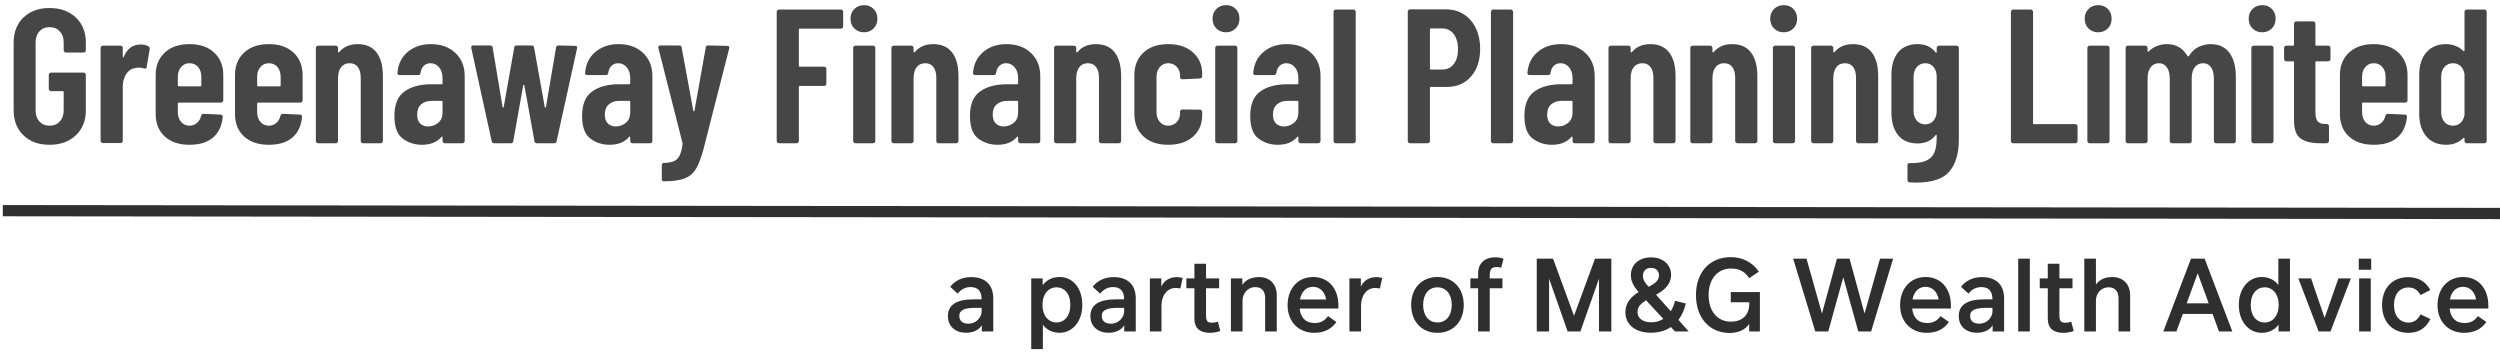
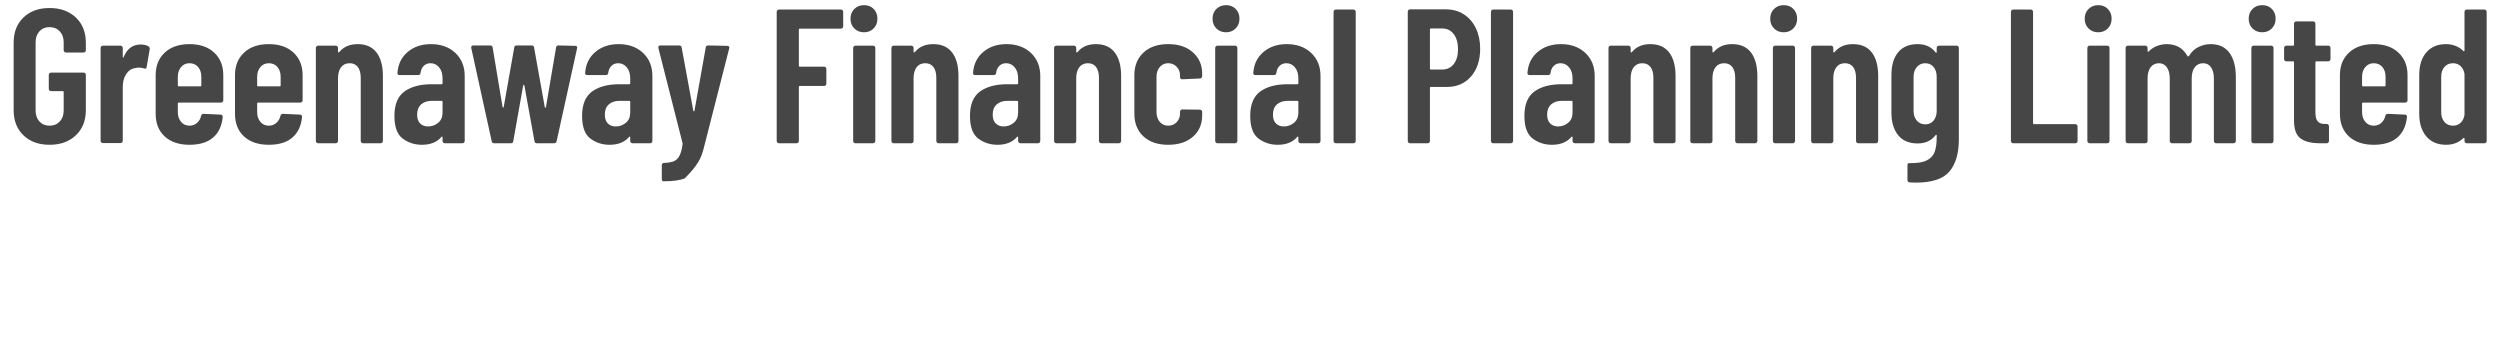
<svg xmlns="http://www.w3.org/2000/svg" width="445px" height="63px" viewBox="0 0 445 63" version="1.1">
  <title>Greenaway Financial Planning Limited</title>
  <desc>Created with Sketch.</desc>
  <g id="Page-1" stroke="none" stroke-width="1" fill="none" fill-rule="evenodd">
    <g id="Greenaway-Financial-Planning-Limited" transform="translate(1, -26)">
-       <rect id="Rectangle" x="0" y="0" width="500" height="120" />
-       <rect id="Rectangle" x="0" y="0" width="500" height="120" />
-       <path d="M7.82,51.772 C9.747,51.772 11.305,51.211 12.495,50.089 C13.685,48.967 14.28,47.477 14.28,45.618 L14.28,45.618 L14.28,39.328 C14.28,39.215 14.24,39.118 14.161,39.039 C14.082,38.96 13.985,38.92 13.872,38.92 L13.872,38.92 L8.092,38.92 C7.979,38.92 7.882,38.96 7.803,39.039 C7.724,39.118 7.684,39.215 7.684,39.328 L7.684,39.328 L7.684,41.81 C7.684,41.923 7.724,42.02 7.803,42.099 C7.882,42.178 7.979,42.218 8.092,42.218 L8.092,42.218 L10.166,42.218 C10.279,42.218 10.336,42.275 10.336,42.388 L10.336,42.388 L10.336,45.652 C10.336,46.468 10.104,47.125 9.639,47.624 C9.174,48.123 8.568,48.372 7.82,48.372 C7.072,48.372 6.471,48.123 6.018,47.624 C5.565,47.125 5.338,46.468 5.338,45.652 L5.338,45.652 L5.338,33.548 C5.338,32.732 5.565,32.075 6.018,31.576 C6.471,31.077 7.072,30.828 7.82,30.828 C8.568,30.828 9.174,31.077 9.639,31.576 C10.104,32.075 10.336,32.732 10.336,33.548 L10.336,33.548 L10.336,34.942 C10.336,35.055 10.376,35.152 10.455,35.231 C10.534,35.31 10.631,35.35 10.744,35.35 L10.744,35.35 L13.872,35.35 C13.985,35.35 14.082,35.31 14.161,35.231 C14.24,35.152 14.28,35.055 14.28,34.942 L14.28,34.942 L14.28,33.616 C14.28,31.735 13.685,30.233 12.495,29.111 C11.305,27.989 9.747,27.428 7.82,27.428 C5.893,27.428 4.346,27.989 3.179,29.111 C2.012,30.233 1.428,31.723 1.428,33.582 L1.428,33.582 L1.428,45.618 C1.428,47.477 2.012,48.967 3.179,50.089 C4.346,51.211 5.893,51.772 7.82,51.772 Z M20.444,51.466 C20.557,51.466 20.653,51.426 20.733,51.347 C20.812,51.268 20.852,51.171 20.852,51.058 L20.852,51.058 L20.852,41.436 C20.852,40.575 21.05,39.832 21.447,39.209 C21.843,38.586 22.359,38.229 22.994,38.138 C23.22,38.07 23.47,38.036 23.742,38.036 C24.014,38.036 24.308,38.081 24.626,38.172 C24.92,38.285 25.079,38.206 25.102,37.934 L25.102,37.934 L25.646,34.772 C25.691,34.545 25.623,34.375 25.442,34.262 C25.102,34.035 24.626,33.922 24.014,33.922 C22.631,33.922 21.634,34.659 21.022,36.132 C20.999,36.223 20.965,36.262 20.92,36.251 C20.874,36.24 20.852,36.189 20.852,36.098 L20.852,36.098 L20.852,34.534 C20.852,34.421 20.812,34.324 20.733,34.245 C20.653,34.166 20.557,34.126 20.444,34.126 L20.444,34.126 L17.316,34.126 C17.202,34.126 17.106,34.166 17.027,34.245 C16.947,34.324 16.908,34.421 16.908,34.534 L16.908,34.534 L16.908,51.058 C16.908,51.171 16.947,51.268 17.027,51.347 C17.106,51.426 17.202,51.466 17.316,51.466 L17.316,51.466 L20.444,51.466 Z M32.727,51.772 C34.518,51.772 35.912,51.347 36.909,50.497 C37.907,49.647 38.485,48.429 38.643,46.842 C38.666,46.706 38.638,46.598 38.558,46.519 C38.479,46.44 38.383,46.4 38.269,46.4 L38.269,46.4 L35.243,46.264 C35.017,46.264 34.869,46.377 34.801,46.604 C34.688,47.125 34.444,47.55 34.07,47.879 C33.696,48.208 33.249,48.372 32.727,48.372 C32.115,48.372 31.617,48.145 31.231,47.692 C30.846,47.239 30.653,46.661 30.653,45.958 L30.653,45.958 L30.653,44.428 C30.653,44.315 30.71,44.258 30.823,44.258 L30.823,44.258 L38.337,44.258 C38.451,44.258 38.547,44.218 38.626,44.139 C38.706,44.06 38.745,43.963 38.745,43.85 L38.745,43.85 L38.745,39.362 C38.745,37.707 38.207,36.376 37.13,35.367 C36.054,34.358 34.586,33.854 32.727,33.854 C30.869,33.854 29.401,34.358 28.324,35.367 C27.248,36.376 26.709,37.707 26.709,39.362 L26.709,39.362 L26.709,46.264 C26.709,47.964 27.248,49.307 28.324,50.293 C29.401,51.279 30.869,51.772 32.727,51.772 Z M34.665,41.368 L30.823,41.368 C30.71,41.368 30.653,41.311 30.653,41.198 L30.653,41.198 L30.653,39.668 C30.653,38.965 30.846,38.387 31.231,37.934 C31.617,37.481 32.115,37.254 32.727,37.254 C33.362,37.254 33.872,37.475 34.257,37.917 C34.643,38.359 34.835,38.943 34.835,39.668 L34.835,39.668 L34.835,41.198 C34.835,41.311 34.779,41.368 34.665,41.368 L34.665,41.368 Z M46.847,51.772 C48.638,51.772 50.032,51.347 51.029,50.497 C52.026,49.647 52.604,48.429 52.763,46.842 C52.786,46.706 52.757,46.598 52.678,46.519 C52.599,46.44 52.502,46.4 52.389,46.4 L52.389,46.4 L49.363,46.264 C49.136,46.264 48.989,46.377 48.921,46.604 C48.808,47.125 48.564,47.55 48.19,47.879 C47.816,48.208 47.368,48.372 46.847,48.372 C46.235,48.372 45.736,48.145 45.351,47.692 C44.966,47.239 44.773,46.661 44.773,45.958 L44.773,45.958 L44.773,44.428 C44.773,44.315 44.83,44.258 44.943,44.258 L44.943,44.258 L52.457,44.258 C52.57,44.258 52.667,44.218 52.746,44.139 C52.825,44.06 52.865,43.963 52.865,43.85 L52.865,43.85 L52.865,39.362 C52.865,37.707 52.327,36.376 51.25,35.367 C50.173,34.358 48.706,33.854 46.847,33.854 C44.988,33.854 43.521,34.358 42.444,35.367 C41.367,36.376 40.829,37.707 40.829,39.362 L40.829,39.362 L40.829,46.264 C40.829,47.964 41.367,49.307 42.444,50.293 C43.521,51.279 44.988,51.772 46.847,51.772 Z M48.785,41.368 L44.943,41.368 C44.83,41.368 44.773,41.311 44.773,41.198 L44.773,41.198 L44.773,39.668 C44.773,38.965 44.966,38.387 45.351,37.934 C45.736,37.481 46.235,37.254 46.847,37.254 C47.482,37.254 47.992,37.475 48.377,37.917 C48.762,38.359 48.955,38.943 48.955,39.668 L48.955,39.668 L48.955,41.198 C48.955,41.311 48.898,41.368 48.785,41.368 L48.785,41.368 Z M58.757,51.5 C58.87,51.5 58.967,51.46 59.046,51.381 C59.125,51.302 59.165,51.205 59.165,51.092 L59.165,51.092 L59.165,39.94 C59.165,39.101 59.346,38.444 59.709,37.968 C60.072,37.492 60.582,37.254 61.239,37.254 C61.874,37.254 62.361,37.481 62.701,37.934 C63.041,38.387 63.211,39.022 63.211,39.838 L63.211,39.838 L63.211,51.092 C63.211,51.205 63.251,51.302 63.33,51.381 C63.409,51.46 63.506,51.5 63.619,51.5 L63.619,51.5 L66.747,51.5 C66.86,51.5 66.957,51.46 67.036,51.381 C67.115,51.302 67.155,51.205 67.155,51.092 L67.155,51.092 L67.155,39.532 C67.155,37.719 66.775,36.319 66.016,35.333 C65.257,34.347 64.14,33.854 62.667,33.854 C61.284,33.854 60.208,34.307 59.437,35.214 C59.369,35.305 59.307,35.344 59.25,35.333 C59.193,35.322 59.165,35.282 59.165,35.214 L59.165,35.214 L59.165,34.534 C59.165,34.421 59.125,34.324 59.046,34.245 C58.967,34.166 58.87,34.126 58.757,34.126 L58.757,34.126 L55.629,34.126 C55.516,34.126 55.419,34.166 55.34,34.245 C55.261,34.324 55.221,34.421 55.221,34.534 L55.221,34.534 L55.221,51.092 C55.221,51.205 55.261,51.302 55.34,51.381 C55.419,51.46 55.516,51.5 55.629,51.5 L55.629,51.5 L58.757,51.5 Z M74.101,51.772 C75.619,51.772 76.775,51.307 77.569,50.378 C77.614,50.31 77.659,50.287 77.705,50.31 C77.75,50.333 77.773,50.378 77.773,50.446 L77.773,50.446 L77.773,51.092 C77.773,51.205 77.812,51.302 77.892,51.381 C77.971,51.46 78.067,51.5 78.181,51.5 L78.181,51.5 L81.309,51.5 C81.422,51.5 81.518,51.46 81.598,51.381 C81.677,51.302 81.717,51.205 81.717,51.092 L81.717,51.092 L81.717,39.532 C81.717,37.832 81.161,36.461 80.051,35.418 C78.94,34.375 77.489,33.854 75.699,33.854 C74.044,33.854 72.667,34.319 71.568,35.248 C70.468,36.177 69.862,37.413 69.749,38.954 C69.726,39.226 69.851,39.362 70.123,39.362 L70.123,39.362 L73.421,39.362 C73.693,39.362 73.84,39.226 73.863,38.954 C73.931,38.433 74.123,38.019 74.441,37.713 C74.758,37.407 75.155,37.254 75.631,37.254 C76.243,37.254 76.753,37.498 77.161,37.985 C77.569,38.472 77.773,39.124 77.773,39.94 L77.773,39.94 L77.773,40.824 C77.773,40.937 77.716,40.994 77.603,40.994 L77.603,40.994 L75.835,40.994 C73.795,40.994 72.18,41.425 70.99,42.286 C69.8,43.147 69.205,44.598 69.205,46.638 C69.205,48.587 69.698,49.93 70.684,50.667 C71.67,51.404 72.809,51.772 74.101,51.772 Z M75.189,48.508 C74.622,48.508 74.157,48.332 73.795,47.981 C73.432,47.63 73.251,47.103 73.251,46.4 C73.251,45.607 73.489,45 73.965,44.581 C74.441,44.162 75.064,43.952 75.835,43.952 L75.835,43.952 L77.603,43.952 C77.716,43.952 77.773,44.009 77.773,44.122 L77.773,44.122 L77.773,46.06 C77.773,46.831 77.512,47.431 76.991,47.862 C76.469,48.293 75.869,48.508 75.189,48.508 Z M89.92,51.5 C90.192,51.5 90.34,51.375 90.362,51.126 L90.362,51.126 L92.13,41.198 C92.153,41.13 92.187,41.096 92.232,41.096 C92.278,41.096 92.312,41.13 92.334,41.198 L92.334,41.198 L94.136,51.126 C94.159,51.375 94.306,51.5 94.578,51.5 L94.578,51.5 L97.638,51.5 C97.888,51.5 98.035,51.375 98.08,51.126 L98.08,51.126 L101.718,34.602 C101.786,34.307 101.673,34.16 101.378,34.16 L101.378,34.16 L98.42,34.092 C98.148,34.092 98.001,34.217 97.978,34.466 L97.978,34.466 L96.176,45.074 C96.154,45.142 96.12,45.176 96.074,45.176 C96.029,45.176 95.995,45.142 95.972,45.074 L95.972,45.074 L94.068,34.466 C94.046,34.217 93.898,34.092 93.626,34.092 L93.626,34.092 L90.974,34.092 C90.702,34.092 90.555,34.217 90.532,34.466 L90.532,34.466 L88.662,45.04 C88.64,45.108 88.606,45.142 88.56,45.142 C88.515,45.142 88.481,45.108 88.458,45.04 L88.458,45.04 L86.69,34.466 C86.668,34.217 86.52,34.092 86.248,34.092 L86.248,34.092 L83.256,34.092 C83.007,34.092 82.882,34.194 82.882,34.398 L82.882,34.398 L82.882,34.534 L86.52,51.126 C86.566,51.375 86.713,51.5 86.962,51.5 L86.962,51.5 L89.92,51.5 Z M107.508,51.772 C109.027,51.772 110.183,51.307 110.976,50.378 C111.021,50.31 111.067,50.287 111.112,50.31 C111.157,50.333 111.18,50.378 111.18,50.446 L111.18,50.446 L111.18,51.092 C111.18,51.205 111.22,51.302 111.299,51.381 C111.378,51.46 111.475,51.5 111.588,51.5 L111.588,51.5 L114.716,51.5 C114.829,51.5 114.926,51.46 115.005,51.381 C115.084,51.302 115.124,51.205 115.124,51.092 L115.124,51.092 L115.124,39.532 C115.124,37.832 114.569,36.461 113.458,35.418 C112.347,34.375 110.897,33.854 109.106,33.854 C107.451,33.854 106.074,34.319 104.975,35.248 C103.876,36.177 103.269,37.413 103.156,38.954 C103.133,39.226 103.258,39.362 103.53,39.362 L103.53,39.362 L106.828,39.362 C107.1,39.362 107.247,39.226 107.27,38.954 C107.338,38.433 107.531,38.019 107.848,37.713 C108.165,37.407 108.562,37.254 109.038,37.254 C109.65,37.254 110.16,37.498 110.568,37.985 C110.976,38.472 111.18,39.124 111.18,39.94 L111.18,39.94 L111.18,40.824 C111.18,40.937 111.123,40.994 111.01,40.994 L111.01,40.994 L109.242,40.994 C107.202,40.994 105.587,41.425 104.397,42.286 C103.207,43.147 102.612,44.598 102.612,46.638 C102.612,48.587 103.105,49.93 104.091,50.667 C105.077,51.404 106.216,51.772 107.508,51.772 Z M108.596,48.508 C108.029,48.508 107.565,48.332 107.202,47.981 C106.839,47.63 106.658,47.103 106.658,46.4 C106.658,45.607 106.896,45 107.372,44.581 C107.848,44.162 108.471,43.952 109.242,43.952 L109.242,43.952 L111.01,43.952 C111.123,43.952 111.18,44.009 111.18,44.122 L111.18,44.122 L111.18,46.06 C111.18,46.831 110.919,47.431 110.398,47.862 C109.877,48.293 109.276,48.508 108.596,48.508 Z M117.174,58.266 C118.783,58.266 120.018,58.096 120.88,57.756 C121.741,57.416 122.41,56.849 122.886,56.056 C123.362,55.263 123.815,54.061 124.246,52.452 L124.246,52.452 L128.802,34.602 C128.87,34.307 128.745,34.16 128.428,34.16 L128.428,34.16 L125.062,34.092 C124.79,34.092 124.642,34.217 124.62,34.466 L124.62,34.466 L122.614,45.72 C122.591,45.788 122.557,45.822 122.512,45.822 C122.466,45.822 122.432,45.788 122.41,45.72 L122.41,45.72 L120.336,34.466 C120.313,34.217 120.166,34.092 119.894,34.092 L119.894,34.092 L116.562,34.092 C116.312,34.092 116.188,34.194 116.188,34.398 L116.188,34.398 L116.188,34.534 L120.472,51.398 L120.506,51.602 C120.392,52.531 120.205,53.24 119.945,53.727 C119.684,54.214 119.338,54.543 118.908,54.713 C118.477,54.883 117.888,54.979 117.14,55.002 C117.049,55.002 116.97,55.042 116.902,55.121 C116.834,55.2 116.8,55.297 116.8,55.41 L116.8,55.41 L116.8,57.858 C116.8,57.971 116.822,58.068 116.868,58.147 C116.913,58.226 116.958,58.266 117.004,58.266 L117.004,58.266 L117.174,58.266 Z M140.789,51.5 C140.902,51.5 140.999,51.46 141.078,51.381 C141.157,51.302 141.197,51.205 141.197,51.092 L141.197,51.092 L141.197,41.47 C141.197,41.357 141.254,41.3 141.367,41.3 L141.367,41.3 L145.685,41.3 C145.798,41.3 145.895,41.26 145.974,41.181 C146.053,41.102 146.093,41.005 146.093,40.892 L146.093,40.892 L146.093,38.274 C146.093,38.161 146.053,38.064 145.974,37.985 C145.895,37.906 145.798,37.866 145.685,37.866 L145.685,37.866 L141.367,37.866 C141.254,37.866 141.197,37.809 141.197,37.696 L141.197,37.696 L141.197,31.27 C141.197,31.157 141.254,31.1 141.367,31.1 L141.367,31.1 L148.677,31.1 C148.79,31.1 148.887,31.06 148.966,30.981 C149.045,30.902 149.085,30.805 149.085,30.692 L149.085,30.692 L149.085,28.108 C149.085,27.995 149.045,27.898 148.966,27.819 C148.887,27.74 148.79,27.7 148.677,27.7 L148.677,27.7 L137.661,27.7 C137.548,27.7 137.451,27.74 137.372,27.819 C137.293,27.898 137.253,27.995 137.253,28.108 L137.253,28.108 L137.253,51.092 C137.253,51.205 137.293,51.302 137.372,51.381 C137.451,51.46 137.548,51.5 137.661,51.5 L137.661,51.5 L140.789,51.5 Z M152.801,31.746 C153.481,31.746 154.048,31.519 154.501,31.066 C154.954,30.613 155.181,30.035 155.181,29.332 C155.181,28.629 154.96,28.051 154.518,27.598 C154.076,27.145 153.504,26.918 152.801,26.918 C152.098,26.918 151.52,27.145 151.067,27.598 C150.614,28.051 150.387,28.629 150.387,29.332 C150.387,30.035 150.614,30.613 151.067,31.066 C151.52,31.519 152.098,31.746 152.801,31.746 Z M154.399,51.5 C154.512,51.5 154.609,51.46 154.688,51.381 C154.767,51.302 154.807,51.205 154.807,51.092 L154.807,51.092 L154.807,34.534 C154.807,34.421 154.767,34.324 154.688,34.245 C154.609,34.166 154.512,34.126 154.399,34.126 L154.399,34.126 L151.271,34.126 C151.158,34.126 151.061,34.166 150.982,34.245 C150.903,34.324 150.863,34.421 150.863,34.534 L150.863,34.534 L150.863,51.092 C150.863,51.205 150.903,51.302 150.982,51.381 C151.061,51.46 151.158,51.5 151.271,51.5 L151.271,51.5 L154.399,51.5 Z M161.209,51.5 C161.322,51.5 161.418,51.46 161.498,51.381 C161.577,51.302 161.617,51.205 161.617,51.092 L161.617,51.092 L161.617,39.94 C161.617,39.101 161.798,38.444 162.161,37.968 C162.523,37.492 163.033,37.254 163.691,37.254 C164.325,37.254 164.813,37.481 165.153,37.934 C165.493,38.387 165.663,39.022 165.663,39.838 L165.663,39.838 L165.663,51.092 C165.663,51.205 165.702,51.302 165.782,51.381 C165.861,51.46 165.957,51.5 166.071,51.5 L166.071,51.5 L169.199,51.5 C169.312,51.5 169.408,51.46 169.488,51.381 C169.567,51.302 169.607,51.205 169.607,51.092 L169.607,51.092 L169.607,39.532 C169.607,37.719 169.227,36.319 168.468,35.333 C167.708,34.347 166.592,33.854 165.119,33.854 C163.736,33.854 162.659,34.307 161.889,35.214 C161.821,35.305 161.758,35.344 161.702,35.333 C161.645,35.322 161.617,35.282 161.617,35.214 L161.617,35.214 L161.617,34.534 C161.617,34.421 161.577,34.324 161.498,34.245 C161.418,34.166 161.322,34.126 161.209,34.126 L161.209,34.126 L158.081,34.126 C157.967,34.126 157.871,34.166 157.792,34.245 C157.712,34.324 157.673,34.421 157.673,34.534 L157.673,34.534 L157.673,51.092 C157.673,51.205 157.712,51.302 157.792,51.381 C157.871,51.46 157.967,51.5 158.081,51.5 L158.081,51.5 L161.209,51.5 Z M176.552,51.772 C178.071,51.772 179.227,51.307 180.02,50.378 C180.066,50.31 180.111,50.287 180.156,50.31 C180.202,50.333 180.224,50.378 180.224,50.446 L180.224,50.446 L180.224,51.092 C180.224,51.205 180.264,51.302 180.343,51.381 C180.423,51.46 180.519,51.5 180.632,51.5 L180.632,51.5 L183.76,51.5 C183.874,51.5 183.97,51.46 184.049,51.381 C184.129,51.302 184.168,51.205 184.168,51.092 L184.168,51.092 L184.168,39.532 C184.168,37.832 183.613,36.461 182.502,35.418 C181.392,34.375 179.941,33.854 178.15,33.854 C176.496,33.854 175.119,34.319 174.019,35.248 C172.92,36.177 172.314,37.413 172.2,38.954 C172.178,39.226 172.302,39.362 172.574,39.362 L172.574,39.362 L175.872,39.362 C176.144,39.362 176.292,39.226 176.314,38.954 C176.382,38.433 176.575,38.019 176.892,37.713 C177.21,37.407 177.606,37.254 178.082,37.254 C178.694,37.254 179.204,37.498 179.612,37.985 C180.02,38.472 180.224,39.124 180.224,39.94 L180.224,39.94 L180.224,40.824 C180.224,40.937 180.168,40.994 180.054,40.994 L180.054,40.994 L178.286,40.994 C176.246,40.994 174.631,41.425 173.441,42.286 C172.251,43.147 171.656,44.598 171.656,46.638 C171.656,48.587 172.149,49.93 173.135,50.667 C174.121,51.404 175.26,51.772 176.552,51.772 Z M177.64,48.508 C177.074,48.508 176.609,48.332 176.246,47.981 C175.884,47.63 175.702,47.103 175.702,46.4 C175.702,45.607 175.94,45 176.416,44.581 C176.892,44.162 177.516,43.952 178.286,43.952 L178.286,43.952 L180.054,43.952 C180.168,43.952 180.224,44.009 180.224,44.122 L180.224,44.122 L180.224,46.06 C180.224,46.831 179.964,47.431 179.442,47.862 C178.921,48.293 178.32,48.508 177.64,48.508 Z M190.162,51.5 C190.275,51.5 190.372,51.46 190.451,51.381 C190.53,51.302 190.57,51.205 190.57,51.092 L190.57,51.092 L190.57,39.94 C190.57,39.101 190.751,38.444 191.114,37.968 C191.477,37.492 191.987,37.254 192.644,37.254 C193.279,37.254 193.766,37.481 194.106,37.934 C194.446,38.387 194.616,39.022 194.616,39.838 L194.616,39.838 L194.616,51.092 C194.616,51.205 194.656,51.302 194.735,51.381 C194.814,51.46 194.911,51.5 195.024,51.5 L195.024,51.5 L198.152,51.5 C198.265,51.5 198.362,51.46 198.441,51.381 C198.52,51.302 198.56,51.205 198.56,51.092 L198.56,51.092 L198.56,39.532 C198.56,37.719 198.18,36.319 197.421,35.333 C196.662,34.347 195.545,33.854 194.072,33.854 C192.689,33.854 191.613,34.307 190.842,35.214 C190.774,35.305 190.712,35.344 190.655,35.333 C190.598,35.322 190.57,35.282 190.57,35.214 L190.57,35.214 L190.57,34.534 C190.57,34.421 190.53,34.324 190.451,34.245 C190.372,34.166 190.275,34.126 190.162,34.126 L190.162,34.126 L187.034,34.126 C186.921,34.126 186.824,34.166 186.745,34.245 C186.666,34.324 186.626,34.421 186.626,34.534 L186.626,34.534 L186.626,51.092 C186.626,51.205 186.666,51.302 186.745,51.381 C186.824,51.46 186.921,51.5 187.034,51.5 L187.034,51.5 L190.162,51.5 Z M206.934,51.772 C208.792,51.772 210.266,51.29 211.354,50.327 C212.442,49.364 212.986,48.1 212.986,46.536 L212.986,46.536 L212.986,45.924 C212.986,45.811 212.946,45.714 212.867,45.635 C212.787,45.556 212.691,45.516 212.578,45.516 L212.578,45.516 L209.45,45.482 C209.336,45.482 209.24,45.522 209.161,45.601 C209.081,45.68 209.042,45.777 209.042,45.89 L209.042,45.89 L209.042,46.23 C209.042,46.819 208.843,47.324 208.447,47.743 C208.05,48.162 207.546,48.372 206.934,48.372 C206.322,48.372 205.823,48.145 205.438,47.692 C205.052,47.239 204.86,46.661 204.86,45.958 L204.86,45.958 L204.86,39.668 C204.86,38.965 205.052,38.387 205.438,37.934 C205.823,37.481 206.322,37.254 206.934,37.254 C207.546,37.254 208.05,37.464 208.447,37.883 C208.843,38.302 209.042,38.795 209.042,39.362 L209.042,39.362 L209.042,39.702 C209.042,39.974 209.178,40.11 209.45,40.11 L209.45,40.11 L212.578,39.974 C212.691,39.974 212.787,39.934 212.867,39.855 C212.946,39.776 212.986,39.679 212.986,39.566 L212.986,39.566 L212.986,39.09 C212.986,37.571 212.442,36.319 211.354,35.333 C210.266,34.347 208.792,33.854 206.934,33.854 C205.075,33.854 203.607,34.358 202.531,35.367 C201.454,36.376 200.916,37.707 200.916,39.362 L200.916,39.362 L200.916,46.23 C200.916,47.93 201.454,49.279 202.531,50.276 C203.607,51.273 205.075,51.772 206.934,51.772 Z M217.245,31.746 C217.925,31.746 218.492,31.519 218.945,31.066 C219.399,30.613 219.625,30.035 219.625,29.332 C219.625,28.629 219.404,28.051 218.962,27.598 C218.52,27.145 217.948,26.918 217.245,26.918 C216.543,26.918 215.965,27.145 215.511,27.598 C215.058,28.051 214.831,28.629 214.831,29.332 C214.831,30.035 215.058,30.613 215.511,31.066 C215.965,31.519 216.543,31.746 217.245,31.746 Z M218.843,51.5 C218.957,51.5 219.053,51.46 219.132,51.381 C219.212,51.302 219.251,51.205 219.251,51.092 L219.251,51.092 L219.251,34.534 C219.251,34.421 219.212,34.324 219.132,34.245 C219.053,34.166 218.957,34.126 218.843,34.126 L218.843,34.126 L215.715,34.126 C215.602,34.126 215.506,34.166 215.426,34.245 C215.347,34.324 215.307,34.421 215.307,34.534 L215.307,34.534 L215.307,51.092 C215.307,51.205 215.347,51.302 215.426,51.381 C215.506,51.46 215.602,51.5 215.715,51.5 L215.715,51.5 L218.843,51.5 Z M226.435,51.772 C227.954,51.772 229.11,51.307 229.903,50.378 C229.948,50.31 229.994,50.287 230.039,50.31 C230.084,50.333 230.107,50.378 230.107,50.446 L230.107,50.446 L230.107,51.092 C230.107,51.205 230.147,51.302 230.226,51.381 C230.305,51.46 230.402,51.5 230.515,51.5 L230.515,51.5 L233.643,51.5 C233.756,51.5 233.853,51.46 233.932,51.381 C234.011,51.302 234.051,51.205 234.051,51.092 L234.051,51.092 L234.051,39.532 C234.051,37.832 233.496,36.461 232.385,35.418 C231.274,34.375 229.824,33.854 228.033,33.854 C226.378,33.854 225.001,34.319 223.902,35.248 C222.803,36.177 222.196,37.413 222.083,38.954 C222.06,39.226 222.185,39.362 222.457,39.362 L222.457,39.362 L225.755,39.362 C226.027,39.362 226.174,39.226 226.197,38.954 C226.265,38.433 226.458,38.019 226.775,37.713 C227.092,37.407 227.489,37.254 227.965,37.254 C228.577,37.254 229.087,37.498 229.495,37.985 C229.903,38.472 230.107,39.124 230.107,39.94 L230.107,39.94 L230.107,40.824 C230.107,40.937 230.05,40.994 229.937,40.994 L229.937,40.994 L228.169,40.994 C226.129,40.994 224.514,41.425 223.324,42.286 C222.134,43.147 221.539,44.598 221.539,46.638 C221.539,48.587 222.032,49.93 223.018,50.667 C224.004,51.404 225.143,51.772 226.435,51.772 Z M227.523,48.508 C226.956,48.508 226.492,48.332 226.129,47.981 C225.766,47.63 225.585,47.103 225.585,46.4 C225.585,45.607 225.823,45 226.299,44.581 C226.775,44.162 227.398,43.952 228.169,43.952 L228.169,43.952 L229.937,43.952 C230.05,43.952 230.107,44.009 230.107,44.122 L230.107,44.122 L230.107,46.06 C230.107,46.831 229.846,47.431 229.325,47.862 C228.804,48.293 228.203,48.508 227.523,48.508 Z M239.909,51.5 C240.022,51.5 240.119,51.46 240.198,51.381 C240.277,51.302 240.317,51.205 240.317,51.092 L240.317,51.092 L240.317,28.108 C240.317,27.995 240.277,27.898 240.198,27.819 C240.119,27.74 240.022,27.7 239.909,27.7 L239.909,27.7 L236.781,27.7 C236.668,27.7 236.571,27.74 236.492,27.819 C236.413,27.898 236.373,27.995 236.373,28.108 L236.373,28.108 L236.373,51.092 C236.373,51.205 236.413,51.302 236.492,51.381 C236.571,51.46 236.668,51.5 236.781,51.5 L236.781,51.5 L239.909,51.5 Z M253.12,51.5 C253.234,51.5 253.33,51.46 253.409,51.381 C253.489,51.302 253.528,51.205 253.528,51.092 L253.528,51.092 L253.528,41.64 C253.528,41.527 253.585,41.47 253.698,41.47 L253.698,41.47 L256.588,41.47 C258.356,41.47 259.779,40.847 260.855,39.6 C261.932,38.353 262.47,36.71 262.47,34.67 C262.47,33.31 262.215,32.097 261.705,31.032 C261.195,29.967 260.481,29.139 259.563,28.55 C258.645,27.961 257.586,27.666 256.384,27.666 L256.384,27.666 L249.992,27.666 C249.879,27.666 249.783,27.706 249.703,27.785 C249.624,27.864 249.584,27.961 249.584,28.074 L249.584,28.074 L249.584,51.092 C249.584,51.205 249.624,51.302 249.703,51.381 C249.783,51.46 249.879,51.5 249.992,51.5 L249.992,51.5 L253.12,51.5 Z M255.738,38.376 L253.698,38.376 C253.585,38.376 253.528,38.319 253.528,38.206 L253.528,38.206 L253.528,31.236 C253.528,31.123 253.585,31.066 253.698,31.066 L253.698,31.066 L255.738,31.066 C256.577,31.066 257.251,31.4 257.761,32.069 C258.271,32.738 258.526,33.639 258.526,34.772 C258.526,35.883 258.271,36.761 257.761,37.407 C257.251,38.053 256.577,38.376 255.738,38.376 L255.738,38.376 Z M267.92,51.5 C268.033,51.5 268.13,51.46 268.209,51.381 C268.288,51.302 268.328,51.205 268.328,51.092 L268.328,51.092 L268.328,28.108 C268.328,27.995 268.288,27.898 268.209,27.819 C268.13,27.74 268.033,27.7 267.92,27.7 L267.92,27.7 L264.792,27.7 C264.679,27.7 264.582,27.74 264.503,27.819 C264.424,27.898 264.384,27.995 264.384,28.108 L264.384,28.108 L264.384,51.092 C264.384,51.205 264.424,51.302 264.503,51.381 C264.582,51.46 264.679,51.5 264.792,51.5 L264.792,51.5 L267.92,51.5 Z M275.24,51.772 C276.758,51.772 277.914,51.307 278.708,50.378 C278.753,50.31 278.798,50.287 278.844,50.31 C278.889,50.333 278.912,50.378 278.912,50.446 L278.912,50.446 L278.912,51.092 C278.912,51.205 278.951,51.302 279.031,51.381 C279.11,51.46 279.206,51.5 279.32,51.5 L279.32,51.5 L282.448,51.5 C282.561,51.5 282.657,51.46 282.737,51.381 C282.816,51.302 282.856,51.205 282.856,51.092 L282.856,51.092 L282.856,39.532 C282.856,37.832 282.3,36.461 281.19,35.418 C280.079,34.375 278.628,33.854 276.838,33.854 C275.183,33.854 273.806,34.319 272.707,35.248 C271.607,36.177 271.001,37.413 270.888,38.954 C270.865,39.226 270.99,39.362 271.262,39.362 L271.262,39.362 L274.56,39.362 C274.832,39.362 274.979,39.226 275.002,38.954 C275.07,38.433 275.262,38.019 275.58,37.713 C275.897,37.407 276.294,37.254 276.77,37.254 C277.382,37.254 277.892,37.498 278.3,37.985 C278.708,38.472 278.912,39.124 278.912,39.94 L278.912,39.94 L278.912,40.824 C278.912,40.937 278.855,40.994 278.742,40.994 L278.742,40.994 L276.974,40.994 C274.934,40.994 273.319,41.425 272.129,42.286 C270.939,43.147 270.344,44.598 270.344,46.638 C270.344,48.587 270.837,49.93 271.823,50.667 C272.809,51.404 273.948,51.772 275.24,51.772 Z M276.328,48.508 C275.761,48.508 275.296,48.332 274.934,47.981 C274.571,47.63 274.39,47.103 274.39,46.4 C274.39,45.607 274.628,45 275.104,44.581 C275.58,44.162 276.203,43.952 276.974,43.952 L276.974,43.952 L278.742,43.952 C278.855,43.952 278.912,44.009 278.912,44.122 L278.912,44.122 L278.912,46.06 C278.912,46.831 278.651,47.431 278.13,47.862 C277.608,48.293 277.008,48.508 276.328,48.508 Z M288.849,51.5 C288.963,51.5 289.059,51.46 289.138,51.381 C289.218,51.302 289.257,51.205 289.257,51.092 L289.257,51.092 L289.257,39.94 C289.257,39.101 289.439,38.444 289.801,37.968 C290.164,37.492 290.674,37.254 291.331,37.254 C291.966,37.254 292.453,37.481 292.793,37.934 C293.133,38.387 293.303,39.022 293.303,39.838 L293.303,39.838 L293.303,51.092 C293.303,51.205 293.343,51.302 293.422,51.381 C293.502,51.46 293.598,51.5 293.711,51.5 L293.711,51.5 L296.839,51.5 C296.953,51.5 297.049,51.46 297.128,51.381 C297.208,51.302 297.247,51.205 297.247,51.092 L297.247,51.092 L297.247,39.532 C297.247,37.719 296.868,36.319 296.108,35.333 C295.349,34.347 294.233,33.854 292.759,33.854 C291.377,33.854 290.3,34.307 289.529,35.214 C289.461,35.305 289.399,35.344 289.342,35.333 C289.286,35.322 289.257,35.282 289.257,35.214 L289.257,35.214 L289.257,34.534 C289.257,34.421 289.218,34.324 289.138,34.245 C289.059,34.166 288.963,34.126 288.849,34.126 L288.849,34.126 L285.721,34.126 C285.608,34.126 285.512,34.166 285.432,34.245 C285.353,34.324 285.313,34.421 285.313,34.534 L285.313,34.534 L285.313,51.092 C285.313,51.205 285.353,51.302 285.432,51.381 C285.512,51.46 285.608,51.5 285.721,51.5 L285.721,51.5 L288.849,51.5 Z M303.411,51.5 C303.524,51.5 303.621,51.46 303.7,51.381 C303.779,51.302 303.819,51.205 303.819,51.092 L303.819,51.092 L303.819,39.94 C303.819,39.101 304,38.444 304.363,37.968 C304.726,37.492 305.236,37.254 305.893,37.254 C306.528,37.254 307.015,37.481 307.355,37.934 C307.695,38.387 307.865,39.022 307.865,39.838 L307.865,39.838 L307.865,51.092 C307.865,51.205 307.905,51.302 307.984,51.381 C308.063,51.46 308.16,51.5 308.273,51.5 L308.273,51.5 L311.401,51.5 C311.514,51.5 311.611,51.46 311.69,51.381 C311.769,51.302 311.809,51.205 311.809,51.092 L311.809,51.092 L311.809,39.532 C311.809,37.719 311.429,36.319 310.67,35.333 C309.911,34.347 308.794,33.854 307.321,33.854 C305.938,33.854 304.862,34.307 304.091,35.214 C304.023,35.305 303.961,35.344 303.904,35.333 C303.847,35.322 303.819,35.282 303.819,35.214 L303.819,35.214 L303.819,34.534 C303.819,34.421 303.779,34.324 303.7,34.245 C303.621,34.166 303.524,34.126 303.411,34.126 L303.411,34.126 L300.283,34.126 C300.17,34.126 300.073,34.166 299.994,34.245 C299.915,34.324 299.875,34.421 299.875,34.534 L299.875,34.534 L299.875,51.092 C299.875,51.205 299.915,51.302 299.994,51.381 C300.073,51.46 300.17,51.5 300.283,51.5 L300.283,51.5 L303.411,51.5 Z M316.511,31.746 C317.191,31.746 317.758,31.519 318.211,31.066 C318.664,30.613 318.891,30.035 318.891,29.332 C318.891,28.629 318.67,28.051 318.228,27.598 C317.786,27.145 317.214,26.918 316.511,26.918 C315.808,26.918 315.23,27.145 314.777,27.598 C314.324,28.051 314.097,28.629 314.097,29.332 C314.097,30.035 314.324,30.613 314.777,31.066 C315.23,31.519 315.808,31.746 316.511,31.746 Z M318.109,51.5 C318.222,51.5 318.319,51.46 318.398,51.381 C318.477,51.302 318.517,51.205 318.517,51.092 L318.517,51.092 L318.517,34.534 C318.517,34.421 318.477,34.324 318.398,34.245 C318.319,34.166 318.222,34.126 318.109,34.126 L318.109,34.126 L314.981,34.126 C314.868,34.126 314.771,34.166 314.692,34.245 C314.613,34.324 314.573,34.421 314.573,34.534 L314.573,34.534 L314.573,51.092 C314.573,51.205 314.613,51.302 314.692,51.381 C314.771,51.46 314.868,51.5 314.981,51.5 L314.981,51.5 L318.109,51.5 Z M324.919,51.5 C325.032,51.5 325.128,51.46 325.208,51.381 C325.287,51.302 325.327,51.205 325.327,51.092 L325.327,51.092 L325.327,39.94 C325.327,39.101 325.508,38.444 325.871,37.968 C326.233,37.492 326.743,37.254 327.401,37.254 C328.035,37.254 328.523,37.481 328.863,37.934 C329.203,38.387 329.373,39.022 329.373,39.838 L329.373,39.838 L329.373,51.092 C329.373,51.205 329.412,51.302 329.492,51.381 C329.571,51.46 329.667,51.5 329.781,51.5 L329.781,51.5 L332.909,51.5 C333.022,51.5 333.118,51.46 333.198,51.381 C333.277,51.302 333.317,51.205 333.317,51.092 L333.317,51.092 L333.317,39.532 C333.317,37.719 332.937,36.319 332.178,35.333 C331.418,34.347 330.302,33.854 328.829,33.854 C327.446,33.854 326.369,34.307 325.599,35.214 C325.531,35.305 325.468,35.344 325.412,35.333 C325.355,35.322 325.327,35.282 325.327,35.214 L325.327,35.214 L325.327,34.534 C325.327,34.421 325.287,34.324 325.208,34.245 C325.128,34.166 325.032,34.126 324.919,34.126 L324.919,34.126 L321.791,34.126 C321.677,34.126 321.581,34.166 321.502,34.245 C321.422,34.324 321.383,34.421 321.383,34.534 L321.383,34.534 L321.383,51.092 C321.383,51.205 321.422,51.302 321.502,51.381 C321.581,51.46 321.677,51.5 321.791,51.5 L321.791,51.5 L324.919,51.5 Z M340.058,58.504 C342.914,58.504 344.898,57.841 346.008,56.515 C347.119,55.189 347.674,53.302 347.674,50.854 L347.674,50.854 L347.674,34.534 C347.674,34.421 347.635,34.324 347.555,34.245 C347.476,34.166 347.38,34.126 347.266,34.126 L347.266,34.126 L344.138,34.126 C344.025,34.126 343.929,34.166 343.849,34.245 C343.77,34.324 343.73,34.421 343.73,34.534 L343.73,34.534 L343.73,35.282 C343.73,35.35 343.708,35.39 343.662,35.401 C343.617,35.412 343.572,35.384 343.526,35.316 C342.778,34.341 341.713,33.854 340.33,33.854 C338.834,33.854 337.684,34.336 336.879,35.299 C336.075,36.262 335.672,37.617 335.672,39.362 L335.672,39.362 L335.672,46.026 C335.672,47.726 336.069,49.069 336.862,50.055 C337.656,51.041 338.812,51.534 340.33,51.534 C341.713,51.534 342.778,51.047 343.526,50.072 C343.572,50.004 343.617,49.976 343.662,49.987 C343.708,49.998 343.73,50.038 343.73,50.106 L343.73,50.106 L343.73,50.48 C343.73,51.545 343.606,52.407 343.356,53.064 C343.107,53.721 342.637,54.22 341.945,54.56 C341.254,54.9 340.262,55.059 338.97,55.036 C338.676,54.991 338.528,55.115 338.528,55.41 L338.528,55.41 L338.528,58.028 C338.528,58.3 338.664,58.447 338.936,58.47 C339.186,58.493 339.56,58.504 340.058,58.504 Z M341.69,48.134 C341.078,48.134 340.58,47.913 340.194,47.471 C339.809,47.029 339.616,46.457 339.616,45.754 L339.616,45.754 L339.616,39.668 C339.616,38.965 339.809,38.387 340.194,37.934 C340.58,37.481 341.078,37.254 341.69,37.254 C342.302,37.254 342.795,37.475 343.169,37.917 C343.543,38.359 343.73,38.943 343.73,39.668 L343.73,39.668 L343.73,45.754 C343.73,46.457 343.543,47.029 343.169,47.471 C342.795,47.913 342.302,48.134 341.69,48.134 Z M368.4,51.5 C368.513,51.5 368.609,51.46 368.689,51.381 C368.768,51.302 368.808,51.205 368.808,51.092 L368.808,51.092 L368.808,48.508 C368.808,48.395 368.768,48.298 368.689,48.219 C368.609,48.14 368.513,48.1 368.4,48.1 L368.4,48.1 L361.056,48.1 C360.942,48.1 360.886,48.043 360.886,47.93 L360.886,47.93 L360.886,28.108 C360.886,27.995 360.846,27.898 360.767,27.819 C360.687,27.74 360.591,27.7 360.478,27.7 L360.478,27.7 L357.35,27.7 C357.236,27.7 357.14,27.74 357.061,27.819 C356.981,27.898 356.942,27.995 356.942,28.108 L356.942,28.108 L356.942,51.092 C356.942,51.205 356.981,51.302 357.061,51.381 C357.14,51.46 357.236,51.5 357.35,51.5 L357.35,51.5 L368.4,51.5 Z M372.489,31.746 C373.169,31.746 373.736,31.519 374.189,31.066 C374.643,30.613 374.869,30.035 374.869,29.332 C374.869,28.629 374.648,28.051 374.206,27.598 C373.764,27.145 373.192,26.918 372.489,26.918 C371.787,26.918 371.209,27.145 370.755,27.598 C370.302,28.051 370.075,28.629 370.075,29.332 C370.075,30.035 370.302,30.613 370.755,31.066 C371.209,31.519 371.787,31.746 372.489,31.746 Z M374.087,51.5 C374.201,51.5 374.297,51.46 374.376,51.381 C374.456,51.302 374.495,51.205 374.495,51.092 L374.495,51.092 L374.495,34.534 C374.495,34.421 374.456,34.324 374.376,34.245 C374.297,34.166 374.201,34.126 374.087,34.126 L374.087,34.126 L370.959,34.126 C370.846,34.126 370.75,34.166 370.67,34.245 C370.591,34.324 370.551,34.421 370.551,34.534 L370.551,34.534 L370.551,51.092 C370.551,51.205 370.591,51.302 370.67,51.381 C370.75,51.46 370.846,51.5 370.959,51.5 L370.959,51.5 L374.087,51.5 Z M380.863,51.5 C380.976,51.5 381.073,51.46 381.152,51.381 C381.231,51.302 381.271,51.205 381.271,51.092 L381.271,51.092 L381.271,39.94 C381.271,39.101 381.452,38.444 381.815,37.968 C382.178,37.492 382.676,37.254 383.311,37.254 C383.878,37.254 384.337,37.492 384.688,37.968 C385.039,38.444 385.215,39.113 385.215,39.974 L385.215,39.974 L385.215,51.092 C385.215,51.205 385.255,51.302 385.334,51.381 C385.413,51.46 385.51,51.5 385.623,51.5 L385.623,51.5 L388.717,51.5 C388.83,51.5 388.927,51.46 389.006,51.381 C389.085,51.302 389.125,51.205 389.125,51.092 L389.125,51.092 L389.125,39.94 C389.125,39.101 389.306,38.444 389.669,37.968 C390.032,37.492 390.53,37.254 391.165,37.254 C391.754,37.254 392.219,37.492 392.559,37.968 C392.899,38.444 393.069,39.113 393.069,39.974 L393.069,39.974 L393.069,51.092 C393.069,51.205 393.109,51.302 393.188,51.381 C393.267,51.46 393.364,51.5 393.477,51.5 L393.477,51.5 L396.571,51.5 C396.684,51.5 396.781,51.46 396.86,51.381 C396.939,51.302 396.979,51.205 396.979,51.092 L396.979,51.092 L396.979,39.702 C396.979,37.866 396.599,36.432 395.84,35.401 C395.081,34.37 393.964,33.854 392.491,33.854 C391.788,33.854 391.091,34.013 390.4,34.33 C389.709,34.647 389.136,35.169 388.683,35.894 C388.547,36.053 388.445,36.087 388.377,35.996 C387.584,34.568 386.348,33.854 384.671,33.854 C384.127,33.854 383.572,33.956 383.005,34.16 C382.438,34.364 381.928,34.693 381.475,35.146 C381.43,35.214 381.384,35.237 381.339,35.214 C381.294,35.191 381.271,35.146 381.271,35.078 L381.271,35.078 L381.271,34.534 C381.271,34.421 381.231,34.324 381.152,34.245 C381.073,34.166 380.976,34.126 380.863,34.126 L380.863,34.126 L377.769,34.126 C377.656,34.126 377.559,34.166 377.48,34.245 C377.401,34.324 377.361,34.421 377.361,34.534 L377.361,34.534 L377.361,51.092 C377.361,51.205 377.401,51.302 377.48,51.381 C377.559,51.46 377.656,51.5 377.769,51.5 L377.769,51.5 L380.863,51.5 Z M401.681,31.746 C402.361,31.746 402.928,31.519 403.381,31.066 C403.834,30.613 404.061,30.035 404.061,29.332 C404.061,28.629 403.84,28.051 403.398,27.598 C402.956,27.145 402.384,26.918 401.681,26.918 C400.978,26.918 400.4,27.145 399.947,27.598 C399.494,28.051 399.267,28.629 399.267,29.332 C399.267,30.035 399.494,30.613 399.947,31.066 C400.4,31.519 400.978,31.746 401.681,31.746 Z M403.279,51.5 C403.392,51.5 403.489,51.46 403.568,51.381 C403.647,51.302 403.687,51.205 403.687,51.092 L403.687,51.092 L403.687,34.534 C403.687,34.421 403.647,34.324 403.568,34.245 C403.489,34.166 403.392,34.126 403.279,34.126 L403.279,34.126 L400.151,34.126 C400.038,34.126 399.941,34.166 399.862,34.245 C399.783,34.324 399.743,34.421 399.743,34.534 L399.743,34.534 L399.743,51.092 C399.743,51.205 399.783,51.302 399.862,51.381 C399.941,51.46 400.038,51.5 400.151,51.5 L400.151,51.5 L403.279,51.5 Z M413.149,51.5 C413.262,51.5 413.358,51.46 413.438,51.381 C413.517,51.302 413.557,51.205 413.557,51.092 L413.557,51.092 L413.557,48.474 C413.557,48.361 413.517,48.264 413.438,48.185 C413.358,48.106 413.262,48.066 413.149,48.066 L413.149,48.066 L412.911,48.066 C412.321,48.089 411.879,47.947 411.585,47.641 C411.29,47.335 411.143,46.785 411.143,45.992 L411.143,45.992 L411.143,37.084 C411.143,36.971 411.199,36.914 411.313,36.914 L411.313,36.914 L413.421,36.914 C413.534,36.914 413.63,36.874 413.71,36.795 C413.789,36.716 413.829,36.619 413.829,36.506 L413.829,36.506 L413.829,34.534 C413.829,34.421 413.789,34.324 413.71,34.245 C413.63,34.166 413.534,34.126 413.421,34.126 L413.421,34.126 L411.313,34.126 C411.199,34.126 411.143,34.069 411.143,33.956 L411.143,33.956 L411.143,30.216 C411.143,30.103 411.103,30.006 411.024,29.927 C410.944,29.848 410.848,29.808 410.735,29.808 L410.735,29.808 L407.743,29.808 C407.629,29.808 407.533,29.848 407.454,29.927 C407.374,30.006 407.335,30.103 407.335,30.216 L407.335,30.216 L407.335,33.956 C407.335,34.069 407.278,34.126 407.165,34.126 L407.165,34.126 L405.975,34.126 C405.861,34.126 405.765,34.166 405.686,34.245 C405.606,34.324 405.567,34.421 405.567,34.534 L405.567,34.534 L405.567,36.506 C405.567,36.619 405.606,36.716 405.686,36.795 C405.765,36.874 405.861,36.914 405.975,36.914 L405.975,36.914 L407.165,36.914 C407.278,36.914 407.335,36.971 407.335,37.084 L407.335,37.084 L407.335,47.454 C407.335,49.018 407.726,50.083 408.508,50.65 C409.29,51.217 410.451,51.5 411.993,51.5 L411.993,51.5 L413.149,51.5 Z M421.522,51.772 C423.313,51.772 424.707,51.347 425.704,50.497 C426.702,49.647 427.28,48.429 427.438,46.842 C427.461,46.706 427.433,46.598 427.353,46.519 C427.274,46.44 427.178,46.4 427.064,46.4 L427.064,46.4 L424.038,46.264 C423.812,46.264 423.664,46.377 423.596,46.604 C423.483,47.125 423.239,47.55 422.865,47.879 C422.491,48.208 422.044,48.372 421.522,48.372 C420.91,48.372 420.412,48.145 420.026,47.692 C419.641,47.239 419.448,46.661 419.448,45.958 L419.448,45.958 L419.448,44.428 C419.448,44.315 419.505,44.258 419.618,44.258 L419.618,44.258 L427.132,44.258 C427.246,44.258 427.342,44.218 427.421,44.139 C427.501,44.06 427.54,43.963 427.54,43.85 L427.54,43.85 L427.54,39.362 C427.54,37.707 427.002,36.376 425.925,35.367 C424.849,34.358 423.381,33.854 421.522,33.854 C419.664,33.854 418.196,34.358 417.119,35.367 C416.043,36.376 415.504,37.707 415.504,39.362 L415.504,39.362 L415.504,46.264 C415.504,47.964 416.043,49.307 417.119,50.293 C418.196,51.279 419.664,51.772 421.522,51.772 Z M423.46,41.368 L419.618,41.368 C419.505,41.368 419.448,41.311 419.448,41.198 L419.448,41.198 L419.448,39.668 C419.448,38.965 419.641,38.387 420.026,37.934 C420.412,37.481 420.91,37.254 421.522,37.254 C422.157,37.254 422.667,37.475 423.052,37.917 C423.438,38.359 423.63,38.943 423.63,39.668 L423.63,39.668 L423.63,41.198 C423.63,41.311 423.574,41.368 423.46,41.368 L423.46,41.368 Z M434.418,51.772 C435.642,51.772 436.662,51.375 437.478,50.582 C437.523,50.537 437.569,50.525 437.614,50.548 C437.659,50.571 437.682,50.616 437.682,50.684 L437.682,50.684 L437.682,51.092 C437.682,51.205 437.722,51.302 437.801,51.381 C437.88,51.46 437.977,51.5 438.09,51.5 L438.09,51.5 L441.218,51.5 C441.331,51.5 441.428,51.46 441.507,51.381 C441.586,51.302 441.626,51.205 441.626,51.092 L441.626,51.092 L441.626,28.108 C441.626,27.995 441.586,27.898 441.507,27.819 C441.428,27.74 441.331,27.7 441.218,27.7 L441.218,27.7 L438.09,27.7 C437.977,27.7 437.88,27.74 437.801,27.819 C437.722,27.898 437.682,27.995 437.682,28.108 L437.682,28.108 L437.682,34.976 C437.682,35.044 437.659,35.089 437.614,35.112 C437.569,35.135 437.523,35.123 437.478,35.078 C437.047,34.647 436.56,34.336 436.016,34.143 C435.472,33.95 434.939,33.854 434.418,33.854 C432.922,33.854 431.749,34.341 430.899,35.316 C430.049,36.291 429.624,37.639 429.624,39.362 L429.624,39.362 L429.624,46.264 C429.624,47.941 430.043,49.279 430.882,50.276 C431.721,51.273 432.899,51.772 434.418,51.772 Z M435.642,48.372 C435.007,48.372 434.497,48.151 434.112,47.709 C433.727,47.267 433.534,46.683 433.534,45.958 L433.534,45.958 L433.534,39.668 C433.534,38.943 433.727,38.359 434.112,37.917 C434.497,37.475 435.007,37.254 435.642,37.254 C436.186,37.254 436.639,37.43 437.002,37.781 C437.365,38.132 437.591,38.603 437.682,39.192 L437.682,39.192 L437.682,46.434 C437.591,47.023 437.365,47.494 437.002,47.845 C436.639,48.196 436.186,48.372 435.642,48.372 Z" id="GreenawayFinancialPlanningLimited" fill="#464646" fill-rule="nonzero" />
-       <line x1="0.102" y1="61.2" x2="478" y2="60" id="Stroke-2" />
-       <path d="M170.951,85.234 C172.418,85.234 173.327,84.613 173.759,83.893 L173.759,85 L175.802,85 L175.802,79.123 C175.802,76.549 174.236,75.325 171.86,75.325 C170.267,75.325 168.953,75.964 168.134,77.053 L169.466,78.268 C170.015,77.557 170.789,77.098 171.752,77.098 C172.958,77.098 173.723,77.737 173.723,79.177 L173.723,79.285 L172.283,79.285 C169.385,79.285 167.729,80.176 167.729,82.282 C167.729,84.136 169.124,85.234 170.951,85.234 Z M171.383,83.614 C170.375,83.614 169.754,83.146 169.754,82.237 C169.754,81.094 170.924,80.797 172.607,80.797 L173.732,80.797 L173.732,81.454 C173.732,82.381 172.859,83.614 171.383,83.614 Z M184.631,88.15 L184.631,83.803 C185.225,84.604 186.215,85.234 187.619,85.234 C189.905,85.234 191.651,83.227 191.651,80.266 C191.651,77.26 189.923,75.307 187.637,75.307 C186.143,75.307 185.153,75.991 184.595,76.774 L184.595,75.55 L182.561,75.55 L182.561,88.15 L184.631,88.15 Z M187.061,83.398 C185.63,83.398 184.559,82.192 184.559,80.266 C184.559,78.358 185.621,77.143 187.061,77.143 C188.429,77.143 189.518,78.223 189.518,80.266 C189.518,82.309 188.429,83.398 187.061,83.398 Z M196.313,85.234 C197.78,85.234 198.689,84.613 199.121,83.893 L199.121,85 L201.164,85 L201.164,79.123 C201.164,76.549 199.598,75.325 197.222,75.325 C195.629,75.325 194.315,75.964 193.496,77.053 L194.828,78.268 C195.377,77.557 196.151,77.098 197.114,77.098 C198.32,77.098 199.085,77.737 199.085,79.177 L199.085,79.285 L197.645,79.285 C194.747,79.285 193.091,80.176 193.091,82.282 C193.091,84.136 194.486,85.234 196.313,85.234 Z M196.745,83.614 C195.737,83.614 195.116,83.146 195.116,82.237 C195.116,81.094 196.286,80.797 197.969,80.797 L199.094,80.797 L199.094,81.454 C199.094,82.381 198.221,83.614 196.745,83.614 Z M205.745,85 L205.745,80.374 C205.745,78.547 206.798,77.26 208.238,77.26 C208.535,77.26 208.886,77.305 209.102,77.35 L209.516,75.469 C209.066,75.352 208.661,75.325 208.418,75.325 C206.888,75.325 206.024,76.306 205.709,77.017 L205.709,75.55 L203.675,75.55 L203.675,85 L205.745,85 Z M214.376,85.243 C214.934,85.243 215.627,85.126 216.221,84.919 L215.78,83.263 C215.357,83.398 215.078,83.443 214.763,83.443 C213.953,83.443 213.674,83.164 213.674,82.156 L213.674,77.314 L216.005,77.314 L216.005,75.55 L213.674,75.55 L213.674,72.949 L211.604,72.949 L211.604,75.55 L210.173,75.55 L210.173,77.314 L211.604,77.314 L211.604,82.66 C211.604,84.559 212.711,85.243 214.376,85.243 Z M220.172,85 L220.172,79.483 C220.172,78.295 221.036,77.107 222.458,77.107 C223.511,77.107 224.195,77.755 224.195,79.051 L224.195,85 L226.265,85 L226.265,78.574 C226.265,76.441 224.879,75.316 223.106,75.316 C221.378,75.316 220.451,76.162 220.136,76.72 L220.136,75.55 L218.102,75.55 L218.102,85 L220.172,85 Z M232.916,85.243 C234.662,85.243 235.949,84.622 236.885,83.317 L235.391,82.264 C234.698,83.227 233.915,83.497 232.997,83.497 C231.332,83.497 230.504,82.462 230.342,80.923 L237.236,80.923 L237.236,80.374 C237.236,77.35 235.454,75.307 232.727,75.307 C230.099,75.307 228.191,77.287 228.191,80.338 C228.191,83.299 230.189,85.243 232.916,85.243 Z M235.058,79.303 L230.396,79.303 C230.675,77.818 231.584,77.053 232.718,77.053 C233.897,77.053 234.788,77.863 235.058,79.303 Z M241.268,85 L241.268,80.374 C241.268,78.547 242.321,77.26 243.761,77.26 C244.058,77.26 244.409,77.305 244.625,77.35 L245.039,75.469 C244.589,75.352 244.184,75.325 243.941,75.325 C242.411,75.325 241.547,76.306 241.232,77.017 L241.232,75.55 L239.198,75.55 L239.198,85 L241.268,85 Z M254.867,85.243 C257.576,85.243 259.547,83.317 259.547,80.275 C259.547,77.224 257.576,75.307 254.867,75.307 C252.149,75.307 250.187,77.224 250.187,80.275 C250.187,83.317 252.149,85.243 254.867,85.243 Z M254.867,83.398 C253.319,83.398 252.32,82.192 252.32,80.275 C252.32,78.349 253.319,77.143 254.867,77.143 C256.406,77.143 257.414,78.349 257.414,80.275 C257.414,82.192 256.406,83.398 254.867,83.398 Z M264.173,85 L264.173,77.314 L266.441,77.314 L266.441,75.55 L264.173,75.55 L264.173,75.046 C264.173,74.02 264.452,73.534 265.352,73.534 C265.595,73.534 265.883,73.561 266.207,73.651 L266.63,72.04 C266.126,71.878 265.64,71.797 265.127,71.797 C263.399,71.797 262.103,72.76 262.103,74.704 L262.103,75.55 L260.726,75.55 L260.726,77.314 L262.103,77.314 L262.103,85 L264.173,85 Z M274.739,85 L274.739,75.604 L278.042,85 L280.31,85 L283.622,75.595 L283.622,85 L285.818,85 L285.818,72.04 L282.911,72.04 L279.176,82.21 L275.441,72.04 L272.543,72.04 L272.543,85 L274.739,85 Z M292.847,85.225 C294.242,85.225 295.439,84.874 296.42,84.217 L297.149,85 L299.588,85 L297.761,82.939 C298.355,82.156 298.805,81.175 299.075,80.023 L297.158,79.537 C296.987,80.266 296.717,80.887 296.393,81.4 L293.783,78.466 C295.403,77.575 296.456,76.495 296.456,74.938 C296.456,73.174 295.097,71.815 292.901,71.815 C290.687,71.815 289.292,73.156 289.292,74.983 C289.292,76.198 289.949,77.161 290.669,77.989 C289.418,78.763 288.32,79.843 288.32,81.553 C288.32,83.929 290.282,85.225 292.847,85.225 Z M292.46,77.044 C291.929,76.504 291.443,75.901 291.443,75.091 C291.443,74.263 291.956,73.678 292.883,73.678 C293.846,73.678 294.296,74.299 294.296,75.001 C294.296,75.838 293.747,76.405 292.46,77.044 Z M292.973,83.371 C291.623,83.371 290.48,82.804 290.48,81.526 C290.48,80.644 291.02,80.068 292.001,79.447 L295.07,82.759 C294.431,83.173 293.711,83.371 292.973,83.371 Z M306.878,85.27 C308.444,85.27 309.659,84.694 310.352,83.65 L310.352,85 L312.26,85 L312.26,77.989 L307.076,77.989 L307.076,79.807 L310.37,79.807 L310.37,80.104 C310.361,82.219 308.966,83.254 307.112,83.254 C304.736,83.254 303.134,81.463 303.134,78.52 C303.134,75.568 304.799,73.795 307.121,73.795 C308.552,73.795 309.56,74.308 310.361,75.514 L312.08,74.353 C310.883,72.607 309.083,71.77 307.094,71.77 C303.35,71.77 300.884,74.425 300.884,78.52 C300.884,82.57 303.296,85.27 306.878,85.27 Z M324.428,85 L327.101,75.352 L329.774,85 L332.06,85 L335.975,72.04 L333.644,72.04 L330.89,81.805 L328.217,72.04 L325.976,72.04 L323.312,81.805 L320.558,72.04 L318.182,72.04 L322.124,85 L324.428,85 Z M341.942,85.243 C343.688,85.243 344.975,84.622 345.911,83.317 L344.417,82.264 C343.724,83.227 342.941,83.497 342.023,83.497 C340.358,83.497 339.53,82.462 339.368,80.923 L346.262,80.923 L346.262,80.374 C346.262,77.35 344.48,75.307 341.753,75.307 C339.125,75.307 337.217,77.287 337.217,80.338 C337.217,83.299 339.215,85.243 341.942,85.243 Z M344.084,79.303 L339.422,79.303 C339.701,77.818 340.61,77.053 341.744,77.053 C342.923,77.053 343.814,77.863 344.084,79.303 Z M350.879,85.234 C352.346,85.234 353.255,84.613 353.687,83.893 L353.687,85 L355.73,85 L355.73,79.123 C355.73,76.549 354.164,75.325 351.788,75.325 C350.195,75.325 348.881,75.964 348.062,77.053 L349.394,78.268 C349.943,77.557 350.717,77.098 351.68,77.098 C352.886,77.098 353.651,77.737 353.651,79.177 L353.651,79.285 L352.211,79.285 C349.313,79.285 347.657,80.176 347.657,82.282 C347.657,84.136 349.052,85.234 350.879,85.234 Z M351.311,83.614 C350.303,83.614 349.682,83.146 349.682,82.237 C349.682,81.094 350.852,80.797 352.535,80.797 L353.66,80.797 L353.66,81.454 C353.66,82.381 352.787,83.614 351.311,83.614 Z M360.311,85 L360.311,72.04 L358.241,72.04 L358.241,85 L360.311,85 Z M366.278,85.243 C366.836,85.243 367.529,85.126 368.123,84.919 L367.682,83.263 C367.259,83.398 366.98,83.443 366.665,83.443 C365.855,83.443 365.576,83.164 365.576,82.156 L365.576,77.314 L367.907,77.314 L367.907,75.55 L365.576,75.55 L365.576,72.949 L363.506,72.949 L363.506,75.55 L362.075,75.55 L362.075,77.314 L363.506,77.314 L363.506,82.66 C363.506,84.559 364.613,85.243 366.278,85.243 Z M372.074,85 L372.074,79.51 C372.074,78.331 372.884,77.143 374.351,77.143 C375.413,77.143 376.097,77.791 376.097,79.087 L376.097,85 L378.167,85 L378.167,78.583 C378.167,76.45 376.781,75.307 374.972,75.307 C373.352,75.307 372.425,76.09 372.074,76.666 L372.074,72.04 L370.004,72.04 L370.004,85 L372.074,85 Z M386.402,85 L387.545,81.877 L392.837,81.877 L393.98,85 L396.356,85 L391.424,72.04 L388.994,72.04 L384.071,85 L386.402,85 Z M392.153,79.996 L388.229,79.996 L390.191,74.641 L392.153,79.996 Z M401.585,85.243 C403.097,85.243 404.105,84.496 404.582,83.767 L404.582,85 L406.616,85 L406.616,72.04 L404.546,72.04 L404.546,76.756 C404.042,76.018 403.061,75.307 401.585,75.307 C399.281,75.307 397.508,77.323 397.508,80.275 C397.508,83.236 399.281,85.243 401.585,85.243 Z M402.107,83.407 C400.739,83.407 399.632,82.318 399.632,80.275 C399.632,78.241 400.739,77.143 402.107,77.143 C403.538,77.143 404.609,78.358 404.609,80.275 C404.609,82.192 403.556,83.407 402.107,83.407 Z M413.825,85 L417.452,75.55 L415.238,75.55 L412.781,82.588 L410.369,75.55 L408.101,75.55 L411.719,85 L413.825,85 Z M421.07,74.011 L421.07,72.04 L418.856,72.04 L418.856,74.011 L421.07,74.011 Z M420.998,85 L420.998,75.55 L418.928,75.55 L418.928,85 L420.998,85 Z M427.676,85.243 C429.179,85.243 430.601,84.757 431.627,82.795 L429.854,81.949 C429.323,82.984 428.639,83.416 427.712,83.416 C426.155,83.416 425.129,82.219 425.129,80.284 C425.129,78.403 426.11,77.17 427.712,77.17 C428.612,77.17 429.305,77.548 429.854,78.52 L431.6,77.62 C430.637,75.847 429.089,75.334 427.649,75.334 C424.859,75.334 423.005,77.287 423.005,80.293 C423.005,83.281 424.868,85.243 427.676,85.243 Z M437.603,85.243 C439.349,85.243 440.636,84.622 441.572,83.317 L440.078,82.264 C439.385,83.227 438.602,83.497 437.684,83.497 C436.019,83.497 435.191,82.462 435.029,80.923 L441.923,80.923 L441.923,80.374 C441.923,77.35 440.141,75.307 437.414,75.307 C434.786,75.307 432.878,77.287 432.878,80.338 C432.878,83.299 434.876,85.243 437.603,85.243 Z M439.745,79.303 L435.083,79.303 C435.362,77.818 436.271,77.053 437.405,77.053 C438.584,77.053 439.475,77.863 439.745,79.303 Z" id="apartnerofM&amp;GWealthAdvice" fill="#2F2F2F" fill-rule="nonzero" />
-       <line x1="443" y1="64" x2="0.5" y2="63.5" id="Line" stroke="#2F2F2F" stroke-width="2" stroke-linecap="square" />
+       <path d="M7.82,51.772 C9.747,51.772 11.305,51.211 12.495,50.089 C13.685,48.967 14.28,47.477 14.28,45.618 L14.28,45.618 L14.28,39.328 C14.28,39.215 14.24,39.118 14.161,39.039 C14.082,38.96 13.985,38.92 13.872,38.92 L13.872,38.92 L8.092,38.92 C7.979,38.92 7.882,38.96 7.803,39.039 C7.724,39.118 7.684,39.215 7.684,39.328 L7.684,39.328 L7.684,41.81 C7.684,41.923 7.724,42.02 7.803,42.099 C7.882,42.178 7.979,42.218 8.092,42.218 L8.092,42.218 L10.166,42.218 C10.279,42.218 10.336,42.275 10.336,42.388 L10.336,42.388 L10.336,45.652 C10.336,46.468 10.104,47.125 9.639,47.624 C9.174,48.123 8.568,48.372 7.82,48.372 C7.072,48.372 6.471,48.123 6.018,47.624 C5.565,47.125 5.338,46.468 5.338,45.652 L5.338,45.652 L5.338,33.548 C5.338,32.732 5.565,32.075 6.018,31.576 C6.471,31.077 7.072,30.828 7.82,30.828 C8.568,30.828 9.174,31.077 9.639,31.576 C10.104,32.075 10.336,32.732 10.336,33.548 L10.336,33.548 L10.336,34.942 C10.336,35.055 10.376,35.152 10.455,35.231 C10.534,35.31 10.631,35.35 10.744,35.35 L10.744,35.35 L13.872,35.35 C13.985,35.35 14.082,35.31 14.161,35.231 C14.24,35.152 14.28,35.055 14.28,34.942 L14.28,34.942 L14.28,33.616 C14.28,31.735 13.685,30.233 12.495,29.111 C11.305,27.989 9.747,27.428 7.82,27.428 C5.893,27.428 4.346,27.989 3.179,29.111 C2.012,30.233 1.428,31.723 1.428,33.582 L1.428,33.582 L1.428,45.618 C1.428,47.477 2.012,48.967 3.179,50.089 C4.346,51.211 5.893,51.772 7.82,51.772 Z M20.444,51.466 C20.557,51.466 20.653,51.426 20.733,51.347 C20.812,51.268 20.852,51.171 20.852,51.058 L20.852,51.058 L20.852,41.436 C20.852,40.575 21.05,39.832 21.447,39.209 C21.843,38.586 22.359,38.229 22.994,38.138 C23.22,38.07 23.47,38.036 23.742,38.036 C24.014,38.036 24.308,38.081 24.626,38.172 C24.92,38.285 25.079,38.206 25.102,37.934 L25.102,37.934 L25.646,34.772 C25.691,34.545 25.623,34.375 25.442,34.262 C25.102,34.035 24.626,33.922 24.014,33.922 C22.631,33.922 21.634,34.659 21.022,36.132 C20.999,36.223 20.965,36.262 20.92,36.251 C20.874,36.24 20.852,36.189 20.852,36.098 L20.852,36.098 L20.852,34.534 C20.852,34.421 20.812,34.324 20.733,34.245 C20.653,34.166 20.557,34.126 20.444,34.126 L20.444,34.126 L17.316,34.126 C17.202,34.126 17.106,34.166 17.027,34.245 C16.947,34.324 16.908,34.421 16.908,34.534 L16.908,34.534 L16.908,51.058 C16.908,51.171 16.947,51.268 17.027,51.347 C17.106,51.426 17.202,51.466 17.316,51.466 L17.316,51.466 L20.444,51.466 Z M32.727,51.772 C34.518,51.772 35.912,51.347 36.909,50.497 C37.907,49.647 38.485,48.429 38.643,46.842 C38.666,46.706 38.638,46.598 38.558,46.519 C38.479,46.44 38.383,46.4 38.269,46.4 L38.269,46.4 L35.243,46.264 C35.017,46.264 34.869,46.377 34.801,46.604 C34.688,47.125 34.444,47.55 34.07,47.879 C33.696,48.208 33.249,48.372 32.727,48.372 C32.115,48.372 31.617,48.145 31.231,47.692 C30.846,47.239 30.653,46.661 30.653,45.958 L30.653,45.958 L30.653,44.428 C30.653,44.315 30.71,44.258 30.823,44.258 L30.823,44.258 L38.337,44.258 C38.451,44.258 38.547,44.218 38.626,44.139 C38.706,44.06 38.745,43.963 38.745,43.85 L38.745,43.85 L38.745,39.362 C38.745,37.707 38.207,36.376 37.13,35.367 C36.054,34.358 34.586,33.854 32.727,33.854 C30.869,33.854 29.401,34.358 28.324,35.367 C27.248,36.376 26.709,37.707 26.709,39.362 L26.709,39.362 L26.709,46.264 C26.709,47.964 27.248,49.307 28.324,50.293 C29.401,51.279 30.869,51.772 32.727,51.772 Z M34.665,41.368 L30.823,41.368 C30.71,41.368 30.653,41.311 30.653,41.198 L30.653,41.198 L30.653,39.668 C30.653,38.965 30.846,38.387 31.231,37.934 C31.617,37.481 32.115,37.254 32.727,37.254 C33.362,37.254 33.872,37.475 34.257,37.917 C34.643,38.359 34.835,38.943 34.835,39.668 L34.835,39.668 L34.835,41.198 C34.835,41.311 34.779,41.368 34.665,41.368 L34.665,41.368 Z M46.847,51.772 C48.638,51.772 50.032,51.347 51.029,50.497 C52.026,49.647 52.604,48.429 52.763,46.842 C52.786,46.706 52.757,46.598 52.678,46.519 C52.599,46.44 52.502,46.4 52.389,46.4 L52.389,46.4 L49.363,46.264 C49.136,46.264 48.989,46.377 48.921,46.604 C48.808,47.125 48.564,47.55 48.19,47.879 C47.816,48.208 47.368,48.372 46.847,48.372 C46.235,48.372 45.736,48.145 45.351,47.692 C44.966,47.239 44.773,46.661 44.773,45.958 L44.773,45.958 L44.773,44.428 C44.773,44.315 44.83,44.258 44.943,44.258 L44.943,44.258 L52.457,44.258 C52.57,44.258 52.667,44.218 52.746,44.139 C52.825,44.06 52.865,43.963 52.865,43.85 L52.865,43.85 L52.865,39.362 C52.865,37.707 52.327,36.376 51.25,35.367 C50.173,34.358 48.706,33.854 46.847,33.854 C44.988,33.854 43.521,34.358 42.444,35.367 C41.367,36.376 40.829,37.707 40.829,39.362 L40.829,39.362 L40.829,46.264 C40.829,47.964 41.367,49.307 42.444,50.293 C43.521,51.279 44.988,51.772 46.847,51.772 Z M48.785,41.368 L44.943,41.368 C44.83,41.368 44.773,41.311 44.773,41.198 L44.773,41.198 L44.773,39.668 C44.773,38.965 44.966,38.387 45.351,37.934 C45.736,37.481 46.235,37.254 46.847,37.254 C47.482,37.254 47.992,37.475 48.377,37.917 C48.762,38.359 48.955,38.943 48.955,39.668 L48.955,39.668 L48.955,41.198 C48.955,41.311 48.898,41.368 48.785,41.368 L48.785,41.368 Z M58.757,51.5 C58.87,51.5 58.967,51.46 59.046,51.381 C59.125,51.302 59.165,51.205 59.165,51.092 L59.165,51.092 L59.165,39.94 C59.165,39.101 59.346,38.444 59.709,37.968 C60.072,37.492 60.582,37.254 61.239,37.254 C61.874,37.254 62.361,37.481 62.701,37.934 C63.041,38.387 63.211,39.022 63.211,39.838 L63.211,39.838 L63.211,51.092 C63.211,51.205 63.251,51.302 63.33,51.381 C63.409,51.46 63.506,51.5 63.619,51.5 L63.619,51.5 L66.747,51.5 C66.86,51.5 66.957,51.46 67.036,51.381 C67.115,51.302 67.155,51.205 67.155,51.092 L67.155,51.092 L67.155,39.532 C67.155,37.719 66.775,36.319 66.016,35.333 C65.257,34.347 64.14,33.854 62.667,33.854 C61.284,33.854 60.208,34.307 59.437,35.214 C59.369,35.305 59.307,35.344 59.25,35.333 C59.193,35.322 59.165,35.282 59.165,35.214 L59.165,35.214 L59.165,34.534 C59.165,34.421 59.125,34.324 59.046,34.245 C58.967,34.166 58.87,34.126 58.757,34.126 L58.757,34.126 L55.629,34.126 C55.516,34.126 55.419,34.166 55.34,34.245 C55.261,34.324 55.221,34.421 55.221,34.534 L55.221,34.534 L55.221,51.092 C55.221,51.205 55.261,51.302 55.34,51.381 C55.419,51.46 55.516,51.5 55.629,51.5 L55.629,51.5 L58.757,51.5 Z M74.101,51.772 C75.619,51.772 76.775,51.307 77.569,50.378 C77.614,50.31 77.659,50.287 77.705,50.31 C77.75,50.333 77.773,50.378 77.773,50.446 L77.773,50.446 L77.773,51.092 C77.773,51.205 77.812,51.302 77.892,51.381 C77.971,51.46 78.067,51.5 78.181,51.5 L78.181,51.5 L81.309,51.5 C81.422,51.5 81.518,51.46 81.598,51.381 C81.677,51.302 81.717,51.205 81.717,51.092 L81.717,51.092 L81.717,39.532 C81.717,37.832 81.161,36.461 80.051,35.418 C78.94,34.375 77.489,33.854 75.699,33.854 C74.044,33.854 72.667,34.319 71.568,35.248 C70.468,36.177 69.862,37.413 69.749,38.954 C69.726,39.226 69.851,39.362 70.123,39.362 L70.123,39.362 L73.421,39.362 C73.693,39.362 73.84,39.226 73.863,38.954 C73.931,38.433 74.123,38.019 74.441,37.713 C74.758,37.407 75.155,37.254 75.631,37.254 C76.243,37.254 76.753,37.498 77.161,37.985 C77.569,38.472 77.773,39.124 77.773,39.94 L77.773,39.94 L77.773,40.824 C77.773,40.937 77.716,40.994 77.603,40.994 L77.603,40.994 L75.835,40.994 C73.795,40.994 72.18,41.425 70.99,42.286 C69.8,43.147 69.205,44.598 69.205,46.638 C69.205,48.587 69.698,49.93 70.684,50.667 C71.67,51.404 72.809,51.772 74.101,51.772 Z M75.189,48.508 C74.622,48.508 74.157,48.332 73.795,47.981 C73.432,47.63 73.251,47.103 73.251,46.4 C73.251,45.607 73.489,45 73.965,44.581 C74.441,44.162 75.064,43.952 75.835,43.952 L75.835,43.952 L77.603,43.952 C77.716,43.952 77.773,44.009 77.773,44.122 L77.773,44.122 L77.773,46.06 C77.773,46.831 77.512,47.431 76.991,47.862 C76.469,48.293 75.869,48.508 75.189,48.508 Z M89.92,51.5 C90.192,51.5 90.34,51.375 90.362,51.126 L90.362,51.126 L92.13,41.198 C92.153,41.13 92.187,41.096 92.232,41.096 C92.278,41.096 92.312,41.13 92.334,41.198 L92.334,41.198 L94.136,51.126 C94.159,51.375 94.306,51.5 94.578,51.5 L94.578,51.5 L97.638,51.5 C97.888,51.5 98.035,51.375 98.08,51.126 L98.08,51.126 L101.718,34.602 C101.786,34.307 101.673,34.16 101.378,34.16 L101.378,34.16 L98.42,34.092 C98.148,34.092 98.001,34.217 97.978,34.466 L97.978,34.466 L96.176,45.074 C96.154,45.142 96.12,45.176 96.074,45.176 C96.029,45.176 95.995,45.142 95.972,45.074 L95.972,45.074 L94.068,34.466 C94.046,34.217 93.898,34.092 93.626,34.092 L93.626,34.092 L90.974,34.092 C90.702,34.092 90.555,34.217 90.532,34.466 L90.532,34.466 L88.662,45.04 C88.64,45.108 88.606,45.142 88.56,45.142 C88.515,45.142 88.481,45.108 88.458,45.04 L88.458,45.04 L86.69,34.466 C86.668,34.217 86.52,34.092 86.248,34.092 L86.248,34.092 L83.256,34.092 C83.007,34.092 82.882,34.194 82.882,34.398 L82.882,34.398 L82.882,34.534 L86.52,51.126 C86.566,51.375 86.713,51.5 86.962,51.5 L86.962,51.5 L89.92,51.5 Z M107.508,51.772 C109.027,51.772 110.183,51.307 110.976,50.378 C111.021,50.31 111.067,50.287 111.112,50.31 C111.157,50.333 111.18,50.378 111.18,50.446 L111.18,50.446 L111.18,51.092 C111.18,51.205 111.22,51.302 111.299,51.381 C111.378,51.46 111.475,51.5 111.588,51.5 L111.588,51.5 L114.716,51.5 C114.829,51.5 114.926,51.46 115.005,51.381 C115.084,51.302 115.124,51.205 115.124,51.092 L115.124,51.092 L115.124,39.532 C115.124,37.832 114.569,36.461 113.458,35.418 C112.347,34.375 110.897,33.854 109.106,33.854 C107.451,33.854 106.074,34.319 104.975,35.248 C103.876,36.177 103.269,37.413 103.156,38.954 C103.133,39.226 103.258,39.362 103.53,39.362 L103.53,39.362 L106.828,39.362 C107.1,39.362 107.247,39.226 107.27,38.954 C107.338,38.433 107.531,38.019 107.848,37.713 C108.165,37.407 108.562,37.254 109.038,37.254 C109.65,37.254 110.16,37.498 110.568,37.985 C110.976,38.472 111.18,39.124 111.18,39.94 L111.18,39.94 L111.18,40.824 C111.18,40.937 111.123,40.994 111.01,40.994 L111.01,40.994 L109.242,40.994 C107.202,40.994 105.587,41.425 104.397,42.286 C103.207,43.147 102.612,44.598 102.612,46.638 C102.612,48.587 103.105,49.93 104.091,50.667 C105.077,51.404 106.216,51.772 107.508,51.772 Z M108.596,48.508 C108.029,48.508 107.565,48.332 107.202,47.981 C106.839,47.63 106.658,47.103 106.658,46.4 C106.658,45.607 106.896,45 107.372,44.581 C107.848,44.162 108.471,43.952 109.242,43.952 L109.242,43.952 L111.01,43.952 C111.123,43.952 111.18,44.009 111.18,44.122 L111.18,44.122 L111.18,46.06 C111.18,46.831 110.919,47.431 110.398,47.862 C109.877,48.293 109.276,48.508 108.596,48.508 Z M117.174,58.266 C118.783,58.266 120.018,58.096 120.88,57.756 C123.362,55.263 123.815,54.061 124.246,52.452 L124.246,52.452 L128.802,34.602 C128.87,34.307 128.745,34.16 128.428,34.16 L128.428,34.16 L125.062,34.092 C124.79,34.092 124.642,34.217 124.62,34.466 L124.62,34.466 L122.614,45.72 C122.591,45.788 122.557,45.822 122.512,45.822 C122.466,45.822 122.432,45.788 122.41,45.72 L122.41,45.72 L120.336,34.466 C120.313,34.217 120.166,34.092 119.894,34.092 L119.894,34.092 L116.562,34.092 C116.312,34.092 116.188,34.194 116.188,34.398 L116.188,34.398 L116.188,34.534 L120.472,51.398 L120.506,51.602 C120.392,52.531 120.205,53.24 119.945,53.727 C119.684,54.214 119.338,54.543 118.908,54.713 C118.477,54.883 117.888,54.979 117.14,55.002 C117.049,55.002 116.97,55.042 116.902,55.121 C116.834,55.2 116.8,55.297 116.8,55.41 L116.8,55.41 L116.8,57.858 C116.8,57.971 116.822,58.068 116.868,58.147 C116.913,58.226 116.958,58.266 117.004,58.266 L117.004,58.266 L117.174,58.266 Z M140.789,51.5 C140.902,51.5 140.999,51.46 141.078,51.381 C141.157,51.302 141.197,51.205 141.197,51.092 L141.197,51.092 L141.197,41.47 C141.197,41.357 141.254,41.3 141.367,41.3 L141.367,41.3 L145.685,41.3 C145.798,41.3 145.895,41.26 145.974,41.181 C146.053,41.102 146.093,41.005 146.093,40.892 L146.093,40.892 L146.093,38.274 C146.093,38.161 146.053,38.064 145.974,37.985 C145.895,37.906 145.798,37.866 145.685,37.866 L145.685,37.866 L141.367,37.866 C141.254,37.866 141.197,37.809 141.197,37.696 L141.197,37.696 L141.197,31.27 C141.197,31.157 141.254,31.1 141.367,31.1 L141.367,31.1 L148.677,31.1 C148.79,31.1 148.887,31.06 148.966,30.981 C149.045,30.902 149.085,30.805 149.085,30.692 L149.085,30.692 L149.085,28.108 C149.085,27.995 149.045,27.898 148.966,27.819 C148.887,27.74 148.79,27.7 148.677,27.7 L148.677,27.7 L137.661,27.7 C137.548,27.7 137.451,27.74 137.372,27.819 C137.293,27.898 137.253,27.995 137.253,28.108 L137.253,28.108 L137.253,51.092 C137.253,51.205 137.293,51.302 137.372,51.381 C137.451,51.46 137.548,51.5 137.661,51.5 L137.661,51.5 L140.789,51.5 Z M152.801,31.746 C153.481,31.746 154.048,31.519 154.501,31.066 C154.954,30.613 155.181,30.035 155.181,29.332 C155.181,28.629 154.96,28.051 154.518,27.598 C154.076,27.145 153.504,26.918 152.801,26.918 C152.098,26.918 151.52,27.145 151.067,27.598 C150.614,28.051 150.387,28.629 150.387,29.332 C150.387,30.035 150.614,30.613 151.067,31.066 C151.52,31.519 152.098,31.746 152.801,31.746 Z M154.399,51.5 C154.512,51.5 154.609,51.46 154.688,51.381 C154.767,51.302 154.807,51.205 154.807,51.092 L154.807,51.092 L154.807,34.534 C154.807,34.421 154.767,34.324 154.688,34.245 C154.609,34.166 154.512,34.126 154.399,34.126 L154.399,34.126 L151.271,34.126 C151.158,34.126 151.061,34.166 150.982,34.245 C150.903,34.324 150.863,34.421 150.863,34.534 L150.863,34.534 L150.863,51.092 C150.863,51.205 150.903,51.302 150.982,51.381 C151.061,51.46 151.158,51.5 151.271,51.5 L151.271,51.5 L154.399,51.5 Z M161.209,51.5 C161.322,51.5 161.418,51.46 161.498,51.381 C161.577,51.302 161.617,51.205 161.617,51.092 L161.617,51.092 L161.617,39.94 C161.617,39.101 161.798,38.444 162.161,37.968 C162.523,37.492 163.033,37.254 163.691,37.254 C164.325,37.254 164.813,37.481 165.153,37.934 C165.493,38.387 165.663,39.022 165.663,39.838 L165.663,39.838 L165.663,51.092 C165.663,51.205 165.702,51.302 165.782,51.381 C165.861,51.46 165.957,51.5 166.071,51.5 L166.071,51.5 L169.199,51.5 C169.312,51.5 169.408,51.46 169.488,51.381 C169.567,51.302 169.607,51.205 169.607,51.092 L169.607,51.092 L169.607,39.532 C169.607,37.719 169.227,36.319 168.468,35.333 C167.708,34.347 166.592,33.854 165.119,33.854 C163.736,33.854 162.659,34.307 161.889,35.214 C161.821,35.305 161.758,35.344 161.702,35.333 C161.645,35.322 161.617,35.282 161.617,35.214 L161.617,35.214 L161.617,34.534 C161.617,34.421 161.577,34.324 161.498,34.245 C161.418,34.166 161.322,34.126 161.209,34.126 L161.209,34.126 L158.081,34.126 C157.967,34.126 157.871,34.166 157.792,34.245 C157.712,34.324 157.673,34.421 157.673,34.534 L157.673,34.534 L157.673,51.092 C157.673,51.205 157.712,51.302 157.792,51.381 C157.871,51.46 157.967,51.5 158.081,51.5 L158.081,51.5 L161.209,51.5 Z M176.552,51.772 C178.071,51.772 179.227,51.307 180.02,50.378 C180.066,50.31 180.111,50.287 180.156,50.31 C180.202,50.333 180.224,50.378 180.224,50.446 L180.224,50.446 L180.224,51.092 C180.224,51.205 180.264,51.302 180.343,51.381 C180.423,51.46 180.519,51.5 180.632,51.5 L180.632,51.5 L183.76,51.5 C183.874,51.5 183.97,51.46 184.049,51.381 C184.129,51.302 184.168,51.205 184.168,51.092 L184.168,51.092 L184.168,39.532 C184.168,37.832 183.613,36.461 182.502,35.418 C181.392,34.375 179.941,33.854 178.15,33.854 C176.496,33.854 175.119,34.319 174.019,35.248 C172.92,36.177 172.314,37.413 172.2,38.954 C172.178,39.226 172.302,39.362 172.574,39.362 L172.574,39.362 L175.872,39.362 C176.144,39.362 176.292,39.226 176.314,38.954 C176.382,38.433 176.575,38.019 176.892,37.713 C177.21,37.407 177.606,37.254 178.082,37.254 C178.694,37.254 179.204,37.498 179.612,37.985 C180.02,38.472 180.224,39.124 180.224,39.94 L180.224,39.94 L180.224,40.824 C180.224,40.937 180.168,40.994 180.054,40.994 L180.054,40.994 L178.286,40.994 C176.246,40.994 174.631,41.425 173.441,42.286 C172.251,43.147 171.656,44.598 171.656,46.638 C171.656,48.587 172.149,49.93 173.135,50.667 C174.121,51.404 175.26,51.772 176.552,51.772 Z M177.64,48.508 C177.074,48.508 176.609,48.332 176.246,47.981 C175.884,47.63 175.702,47.103 175.702,46.4 C175.702,45.607 175.94,45 176.416,44.581 C176.892,44.162 177.516,43.952 178.286,43.952 L178.286,43.952 L180.054,43.952 C180.168,43.952 180.224,44.009 180.224,44.122 L180.224,44.122 L180.224,46.06 C180.224,46.831 179.964,47.431 179.442,47.862 C178.921,48.293 178.32,48.508 177.64,48.508 Z M190.162,51.5 C190.275,51.5 190.372,51.46 190.451,51.381 C190.53,51.302 190.57,51.205 190.57,51.092 L190.57,51.092 L190.57,39.94 C190.57,39.101 190.751,38.444 191.114,37.968 C191.477,37.492 191.987,37.254 192.644,37.254 C193.279,37.254 193.766,37.481 194.106,37.934 C194.446,38.387 194.616,39.022 194.616,39.838 L194.616,39.838 L194.616,51.092 C194.616,51.205 194.656,51.302 194.735,51.381 C194.814,51.46 194.911,51.5 195.024,51.5 L195.024,51.5 L198.152,51.5 C198.265,51.5 198.362,51.46 198.441,51.381 C198.52,51.302 198.56,51.205 198.56,51.092 L198.56,51.092 L198.56,39.532 C198.56,37.719 198.18,36.319 197.421,35.333 C196.662,34.347 195.545,33.854 194.072,33.854 C192.689,33.854 191.613,34.307 190.842,35.214 C190.774,35.305 190.712,35.344 190.655,35.333 C190.598,35.322 190.57,35.282 190.57,35.214 L190.57,35.214 L190.57,34.534 C190.57,34.421 190.53,34.324 190.451,34.245 C190.372,34.166 190.275,34.126 190.162,34.126 L190.162,34.126 L187.034,34.126 C186.921,34.126 186.824,34.166 186.745,34.245 C186.666,34.324 186.626,34.421 186.626,34.534 L186.626,34.534 L186.626,51.092 C186.626,51.205 186.666,51.302 186.745,51.381 C186.824,51.46 186.921,51.5 187.034,51.5 L187.034,51.5 L190.162,51.5 Z M206.934,51.772 C208.792,51.772 210.266,51.29 211.354,50.327 C212.442,49.364 212.986,48.1 212.986,46.536 L212.986,46.536 L212.986,45.924 C212.986,45.811 212.946,45.714 212.867,45.635 C212.787,45.556 212.691,45.516 212.578,45.516 L212.578,45.516 L209.45,45.482 C209.336,45.482 209.24,45.522 209.161,45.601 C209.081,45.68 209.042,45.777 209.042,45.89 L209.042,45.89 L209.042,46.23 C209.042,46.819 208.843,47.324 208.447,47.743 C208.05,48.162 207.546,48.372 206.934,48.372 C206.322,48.372 205.823,48.145 205.438,47.692 C205.052,47.239 204.86,46.661 204.86,45.958 L204.86,45.958 L204.86,39.668 C204.86,38.965 205.052,38.387 205.438,37.934 C205.823,37.481 206.322,37.254 206.934,37.254 C207.546,37.254 208.05,37.464 208.447,37.883 C208.843,38.302 209.042,38.795 209.042,39.362 L209.042,39.362 L209.042,39.702 C209.042,39.974 209.178,40.11 209.45,40.11 L209.45,40.11 L212.578,39.974 C212.691,39.974 212.787,39.934 212.867,39.855 C212.946,39.776 212.986,39.679 212.986,39.566 L212.986,39.566 L212.986,39.09 C212.986,37.571 212.442,36.319 211.354,35.333 C210.266,34.347 208.792,33.854 206.934,33.854 C205.075,33.854 203.607,34.358 202.531,35.367 C201.454,36.376 200.916,37.707 200.916,39.362 L200.916,39.362 L200.916,46.23 C200.916,47.93 201.454,49.279 202.531,50.276 C203.607,51.273 205.075,51.772 206.934,51.772 Z M217.245,31.746 C217.925,31.746 218.492,31.519 218.945,31.066 C219.399,30.613 219.625,30.035 219.625,29.332 C219.625,28.629 219.404,28.051 218.962,27.598 C218.52,27.145 217.948,26.918 217.245,26.918 C216.543,26.918 215.965,27.145 215.511,27.598 C215.058,28.051 214.831,28.629 214.831,29.332 C214.831,30.035 215.058,30.613 215.511,31.066 C215.965,31.519 216.543,31.746 217.245,31.746 Z M218.843,51.5 C218.957,51.5 219.053,51.46 219.132,51.381 C219.212,51.302 219.251,51.205 219.251,51.092 L219.251,51.092 L219.251,34.534 C219.251,34.421 219.212,34.324 219.132,34.245 C219.053,34.166 218.957,34.126 218.843,34.126 L218.843,34.126 L215.715,34.126 C215.602,34.126 215.506,34.166 215.426,34.245 C215.347,34.324 215.307,34.421 215.307,34.534 L215.307,34.534 L215.307,51.092 C215.307,51.205 215.347,51.302 215.426,51.381 C215.506,51.46 215.602,51.5 215.715,51.5 L215.715,51.5 L218.843,51.5 Z M226.435,51.772 C227.954,51.772 229.11,51.307 229.903,50.378 C229.948,50.31 229.994,50.287 230.039,50.31 C230.084,50.333 230.107,50.378 230.107,50.446 L230.107,50.446 L230.107,51.092 C230.107,51.205 230.147,51.302 230.226,51.381 C230.305,51.46 230.402,51.5 230.515,51.5 L230.515,51.5 L233.643,51.5 C233.756,51.5 233.853,51.46 233.932,51.381 C234.011,51.302 234.051,51.205 234.051,51.092 L234.051,51.092 L234.051,39.532 C234.051,37.832 233.496,36.461 232.385,35.418 C231.274,34.375 229.824,33.854 228.033,33.854 C226.378,33.854 225.001,34.319 223.902,35.248 C222.803,36.177 222.196,37.413 222.083,38.954 C222.06,39.226 222.185,39.362 222.457,39.362 L222.457,39.362 L225.755,39.362 C226.027,39.362 226.174,39.226 226.197,38.954 C226.265,38.433 226.458,38.019 226.775,37.713 C227.092,37.407 227.489,37.254 227.965,37.254 C228.577,37.254 229.087,37.498 229.495,37.985 C229.903,38.472 230.107,39.124 230.107,39.94 L230.107,39.94 L230.107,40.824 C230.107,40.937 230.05,40.994 229.937,40.994 L229.937,40.994 L228.169,40.994 C226.129,40.994 224.514,41.425 223.324,42.286 C222.134,43.147 221.539,44.598 221.539,46.638 C221.539,48.587 222.032,49.93 223.018,50.667 C224.004,51.404 225.143,51.772 226.435,51.772 Z M227.523,48.508 C226.956,48.508 226.492,48.332 226.129,47.981 C225.766,47.63 225.585,47.103 225.585,46.4 C225.585,45.607 225.823,45 226.299,44.581 C226.775,44.162 227.398,43.952 228.169,43.952 L228.169,43.952 L229.937,43.952 C230.05,43.952 230.107,44.009 230.107,44.122 L230.107,44.122 L230.107,46.06 C230.107,46.831 229.846,47.431 229.325,47.862 C228.804,48.293 228.203,48.508 227.523,48.508 Z M239.909,51.5 C240.022,51.5 240.119,51.46 240.198,51.381 C240.277,51.302 240.317,51.205 240.317,51.092 L240.317,51.092 L240.317,28.108 C240.317,27.995 240.277,27.898 240.198,27.819 C240.119,27.74 240.022,27.7 239.909,27.7 L239.909,27.7 L236.781,27.7 C236.668,27.7 236.571,27.74 236.492,27.819 C236.413,27.898 236.373,27.995 236.373,28.108 L236.373,28.108 L236.373,51.092 C236.373,51.205 236.413,51.302 236.492,51.381 C236.571,51.46 236.668,51.5 236.781,51.5 L236.781,51.5 L239.909,51.5 Z M253.12,51.5 C253.234,51.5 253.33,51.46 253.409,51.381 C253.489,51.302 253.528,51.205 253.528,51.092 L253.528,51.092 L253.528,41.64 C253.528,41.527 253.585,41.47 253.698,41.47 L253.698,41.47 L256.588,41.47 C258.356,41.47 259.779,40.847 260.855,39.6 C261.932,38.353 262.47,36.71 262.47,34.67 C262.47,33.31 262.215,32.097 261.705,31.032 C261.195,29.967 260.481,29.139 259.563,28.55 C258.645,27.961 257.586,27.666 256.384,27.666 L256.384,27.666 L249.992,27.666 C249.879,27.666 249.783,27.706 249.703,27.785 C249.624,27.864 249.584,27.961 249.584,28.074 L249.584,28.074 L249.584,51.092 C249.584,51.205 249.624,51.302 249.703,51.381 C249.783,51.46 249.879,51.5 249.992,51.5 L249.992,51.5 L253.12,51.5 Z M255.738,38.376 L253.698,38.376 C253.585,38.376 253.528,38.319 253.528,38.206 L253.528,38.206 L253.528,31.236 C253.528,31.123 253.585,31.066 253.698,31.066 L253.698,31.066 L255.738,31.066 C256.577,31.066 257.251,31.4 257.761,32.069 C258.271,32.738 258.526,33.639 258.526,34.772 C258.526,35.883 258.271,36.761 257.761,37.407 C257.251,38.053 256.577,38.376 255.738,38.376 L255.738,38.376 Z M267.92,51.5 C268.033,51.5 268.13,51.46 268.209,51.381 C268.288,51.302 268.328,51.205 268.328,51.092 L268.328,51.092 L268.328,28.108 C268.328,27.995 268.288,27.898 268.209,27.819 C268.13,27.74 268.033,27.7 267.92,27.7 L267.92,27.7 L264.792,27.7 C264.679,27.7 264.582,27.74 264.503,27.819 C264.424,27.898 264.384,27.995 264.384,28.108 L264.384,28.108 L264.384,51.092 C264.384,51.205 264.424,51.302 264.503,51.381 C264.582,51.46 264.679,51.5 264.792,51.5 L264.792,51.5 L267.92,51.5 Z M275.24,51.772 C276.758,51.772 277.914,51.307 278.708,50.378 C278.753,50.31 278.798,50.287 278.844,50.31 C278.889,50.333 278.912,50.378 278.912,50.446 L278.912,50.446 L278.912,51.092 C278.912,51.205 278.951,51.302 279.031,51.381 C279.11,51.46 279.206,51.5 279.32,51.5 L279.32,51.5 L282.448,51.5 C282.561,51.5 282.657,51.46 282.737,51.381 C282.816,51.302 282.856,51.205 282.856,51.092 L282.856,51.092 L282.856,39.532 C282.856,37.832 282.3,36.461 281.19,35.418 C280.079,34.375 278.628,33.854 276.838,33.854 C275.183,33.854 273.806,34.319 272.707,35.248 C271.607,36.177 271.001,37.413 270.888,38.954 C270.865,39.226 270.99,39.362 271.262,39.362 L271.262,39.362 L274.56,39.362 C274.832,39.362 274.979,39.226 275.002,38.954 C275.07,38.433 275.262,38.019 275.58,37.713 C275.897,37.407 276.294,37.254 276.77,37.254 C277.382,37.254 277.892,37.498 278.3,37.985 C278.708,38.472 278.912,39.124 278.912,39.94 L278.912,39.94 L278.912,40.824 C278.912,40.937 278.855,40.994 278.742,40.994 L278.742,40.994 L276.974,40.994 C274.934,40.994 273.319,41.425 272.129,42.286 C270.939,43.147 270.344,44.598 270.344,46.638 C270.344,48.587 270.837,49.93 271.823,50.667 C272.809,51.404 273.948,51.772 275.24,51.772 Z M276.328,48.508 C275.761,48.508 275.296,48.332 274.934,47.981 C274.571,47.63 274.39,47.103 274.39,46.4 C274.39,45.607 274.628,45 275.104,44.581 C275.58,44.162 276.203,43.952 276.974,43.952 L276.974,43.952 L278.742,43.952 C278.855,43.952 278.912,44.009 278.912,44.122 L278.912,44.122 L278.912,46.06 C278.912,46.831 278.651,47.431 278.13,47.862 C277.608,48.293 277.008,48.508 276.328,48.508 Z M288.849,51.5 C288.963,51.5 289.059,51.46 289.138,51.381 C289.218,51.302 289.257,51.205 289.257,51.092 L289.257,51.092 L289.257,39.94 C289.257,39.101 289.439,38.444 289.801,37.968 C290.164,37.492 290.674,37.254 291.331,37.254 C291.966,37.254 292.453,37.481 292.793,37.934 C293.133,38.387 293.303,39.022 293.303,39.838 L293.303,39.838 L293.303,51.092 C293.303,51.205 293.343,51.302 293.422,51.381 C293.502,51.46 293.598,51.5 293.711,51.5 L293.711,51.5 L296.839,51.5 C296.953,51.5 297.049,51.46 297.128,51.381 C297.208,51.302 297.247,51.205 297.247,51.092 L297.247,51.092 L297.247,39.532 C297.247,37.719 296.868,36.319 296.108,35.333 C295.349,34.347 294.233,33.854 292.759,33.854 C291.377,33.854 290.3,34.307 289.529,35.214 C289.461,35.305 289.399,35.344 289.342,35.333 C289.286,35.322 289.257,35.282 289.257,35.214 L289.257,35.214 L289.257,34.534 C289.257,34.421 289.218,34.324 289.138,34.245 C289.059,34.166 288.963,34.126 288.849,34.126 L288.849,34.126 L285.721,34.126 C285.608,34.126 285.512,34.166 285.432,34.245 C285.353,34.324 285.313,34.421 285.313,34.534 L285.313,34.534 L285.313,51.092 C285.313,51.205 285.353,51.302 285.432,51.381 C285.512,51.46 285.608,51.5 285.721,51.5 L285.721,51.5 L288.849,51.5 Z M303.411,51.5 C303.524,51.5 303.621,51.46 303.7,51.381 C303.779,51.302 303.819,51.205 303.819,51.092 L303.819,51.092 L303.819,39.94 C303.819,39.101 304,38.444 304.363,37.968 C304.726,37.492 305.236,37.254 305.893,37.254 C306.528,37.254 307.015,37.481 307.355,37.934 C307.695,38.387 307.865,39.022 307.865,39.838 L307.865,39.838 L307.865,51.092 C307.865,51.205 307.905,51.302 307.984,51.381 C308.063,51.46 308.16,51.5 308.273,51.5 L308.273,51.5 L311.401,51.5 C311.514,51.5 311.611,51.46 311.69,51.381 C311.769,51.302 311.809,51.205 311.809,51.092 L311.809,51.092 L311.809,39.532 C311.809,37.719 311.429,36.319 310.67,35.333 C309.911,34.347 308.794,33.854 307.321,33.854 C305.938,33.854 304.862,34.307 304.091,35.214 C304.023,35.305 303.961,35.344 303.904,35.333 C303.847,35.322 303.819,35.282 303.819,35.214 L303.819,35.214 L303.819,34.534 C303.819,34.421 303.779,34.324 303.7,34.245 C303.621,34.166 303.524,34.126 303.411,34.126 L303.411,34.126 L300.283,34.126 C300.17,34.126 300.073,34.166 299.994,34.245 C299.915,34.324 299.875,34.421 299.875,34.534 L299.875,34.534 L299.875,51.092 C299.875,51.205 299.915,51.302 299.994,51.381 C300.073,51.46 300.17,51.5 300.283,51.5 L300.283,51.5 L303.411,51.5 Z M316.511,31.746 C317.191,31.746 317.758,31.519 318.211,31.066 C318.664,30.613 318.891,30.035 318.891,29.332 C318.891,28.629 318.67,28.051 318.228,27.598 C317.786,27.145 317.214,26.918 316.511,26.918 C315.808,26.918 315.23,27.145 314.777,27.598 C314.324,28.051 314.097,28.629 314.097,29.332 C314.097,30.035 314.324,30.613 314.777,31.066 C315.23,31.519 315.808,31.746 316.511,31.746 Z M318.109,51.5 C318.222,51.5 318.319,51.46 318.398,51.381 C318.477,51.302 318.517,51.205 318.517,51.092 L318.517,51.092 L318.517,34.534 C318.517,34.421 318.477,34.324 318.398,34.245 C318.319,34.166 318.222,34.126 318.109,34.126 L318.109,34.126 L314.981,34.126 C314.868,34.126 314.771,34.166 314.692,34.245 C314.613,34.324 314.573,34.421 314.573,34.534 L314.573,34.534 L314.573,51.092 C314.573,51.205 314.613,51.302 314.692,51.381 C314.771,51.46 314.868,51.5 314.981,51.5 L314.981,51.5 L318.109,51.5 Z M324.919,51.5 C325.032,51.5 325.128,51.46 325.208,51.381 C325.287,51.302 325.327,51.205 325.327,51.092 L325.327,51.092 L325.327,39.94 C325.327,39.101 325.508,38.444 325.871,37.968 C326.233,37.492 326.743,37.254 327.401,37.254 C328.035,37.254 328.523,37.481 328.863,37.934 C329.203,38.387 329.373,39.022 329.373,39.838 L329.373,39.838 L329.373,51.092 C329.373,51.205 329.412,51.302 329.492,51.381 C329.571,51.46 329.667,51.5 329.781,51.5 L329.781,51.5 L332.909,51.5 C333.022,51.5 333.118,51.46 333.198,51.381 C333.277,51.302 333.317,51.205 333.317,51.092 L333.317,51.092 L333.317,39.532 C333.317,37.719 332.937,36.319 332.178,35.333 C331.418,34.347 330.302,33.854 328.829,33.854 C327.446,33.854 326.369,34.307 325.599,35.214 C325.531,35.305 325.468,35.344 325.412,35.333 C325.355,35.322 325.327,35.282 325.327,35.214 L325.327,35.214 L325.327,34.534 C325.327,34.421 325.287,34.324 325.208,34.245 C325.128,34.166 325.032,34.126 324.919,34.126 L324.919,34.126 L321.791,34.126 C321.677,34.126 321.581,34.166 321.502,34.245 C321.422,34.324 321.383,34.421 321.383,34.534 L321.383,34.534 L321.383,51.092 C321.383,51.205 321.422,51.302 321.502,51.381 C321.581,51.46 321.677,51.5 321.791,51.5 L321.791,51.5 L324.919,51.5 Z M340.058,58.504 C342.914,58.504 344.898,57.841 346.008,56.515 C347.119,55.189 347.674,53.302 347.674,50.854 L347.674,50.854 L347.674,34.534 C347.674,34.421 347.635,34.324 347.555,34.245 C347.476,34.166 347.38,34.126 347.266,34.126 L347.266,34.126 L344.138,34.126 C344.025,34.126 343.929,34.166 343.849,34.245 C343.77,34.324 343.73,34.421 343.73,34.534 L343.73,34.534 L343.73,35.282 C343.73,35.35 343.708,35.39 343.662,35.401 C343.617,35.412 343.572,35.384 343.526,35.316 C342.778,34.341 341.713,33.854 340.33,33.854 C338.834,33.854 337.684,34.336 336.879,35.299 C336.075,36.262 335.672,37.617 335.672,39.362 L335.672,39.362 L335.672,46.026 C335.672,47.726 336.069,49.069 336.862,50.055 C337.656,51.041 338.812,51.534 340.33,51.534 C341.713,51.534 342.778,51.047 343.526,50.072 C343.572,50.004 343.617,49.976 343.662,49.987 C343.708,49.998 343.73,50.038 343.73,50.106 L343.73,50.106 L343.73,50.48 C343.73,51.545 343.606,52.407 343.356,53.064 C343.107,53.721 342.637,54.22 341.945,54.56 C341.254,54.9 340.262,55.059 338.97,55.036 C338.676,54.991 338.528,55.115 338.528,55.41 L338.528,55.41 L338.528,58.028 C338.528,58.3 338.664,58.447 338.936,58.47 C339.186,58.493 339.56,58.504 340.058,58.504 Z M341.69,48.134 C341.078,48.134 340.58,47.913 340.194,47.471 C339.809,47.029 339.616,46.457 339.616,45.754 L339.616,45.754 L339.616,39.668 C339.616,38.965 339.809,38.387 340.194,37.934 C340.58,37.481 341.078,37.254 341.69,37.254 C342.302,37.254 342.795,37.475 343.169,37.917 C343.543,38.359 343.73,38.943 343.73,39.668 L343.73,39.668 L343.73,45.754 C343.73,46.457 343.543,47.029 343.169,47.471 C342.795,47.913 342.302,48.134 341.69,48.134 Z M368.4,51.5 C368.513,51.5 368.609,51.46 368.689,51.381 C368.768,51.302 368.808,51.205 368.808,51.092 L368.808,51.092 L368.808,48.508 C368.808,48.395 368.768,48.298 368.689,48.219 C368.609,48.14 368.513,48.1 368.4,48.1 L368.4,48.1 L361.056,48.1 C360.942,48.1 360.886,48.043 360.886,47.93 L360.886,47.93 L360.886,28.108 C360.886,27.995 360.846,27.898 360.767,27.819 C360.687,27.74 360.591,27.7 360.478,27.7 L360.478,27.7 L357.35,27.7 C357.236,27.7 357.14,27.74 357.061,27.819 C356.981,27.898 356.942,27.995 356.942,28.108 L356.942,28.108 L356.942,51.092 C356.942,51.205 356.981,51.302 357.061,51.381 C357.14,51.46 357.236,51.5 357.35,51.5 L357.35,51.5 L368.4,51.5 Z M372.489,31.746 C373.169,31.746 373.736,31.519 374.189,31.066 C374.643,30.613 374.869,30.035 374.869,29.332 C374.869,28.629 374.648,28.051 374.206,27.598 C373.764,27.145 373.192,26.918 372.489,26.918 C371.787,26.918 371.209,27.145 370.755,27.598 C370.302,28.051 370.075,28.629 370.075,29.332 C370.075,30.035 370.302,30.613 370.755,31.066 C371.209,31.519 371.787,31.746 372.489,31.746 Z M374.087,51.5 C374.201,51.5 374.297,51.46 374.376,51.381 C374.456,51.302 374.495,51.205 374.495,51.092 L374.495,51.092 L374.495,34.534 C374.495,34.421 374.456,34.324 374.376,34.245 C374.297,34.166 374.201,34.126 374.087,34.126 L374.087,34.126 L370.959,34.126 C370.846,34.126 370.75,34.166 370.67,34.245 C370.591,34.324 370.551,34.421 370.551,34.534 L370.551,34.534 L370.551,51.092 C370.551,51.205 370.591,51.302 370.67,51.381 C370.75,51.46 370.846,51.5 370.959,51.5 L370.959,51.5 L374.087,51.5 Z M380.863,51.5 C380.976,51.5 381.073,51.46 381.152,51.381 C381.231,51.302 381.271,51.205 381.271,51.092 L381.271,51.092 L381.271,39.94 C381.271,39.101 381.452,38.444 381.815,37.968 C382.178,37.492 382.676,37.254 383.311,37.254 C383.878,37.254 384.337,37.492 384.688,37.968 C385.039,38.444 385.215,39.113 385.215,39.974 L385.215,39.974 L385.215,51.092 C385.215,51.205 385.255,51.302 385.334,51.381 C385.413,51.46 385.51,51.5 385.623,51.5 L385.623,51.5 L388.717,51.5 C388.83,51.5 388.927,51.46 389.006,51.381 C389.085,51.302 389.125,51.205 389.125,51.092 L389.125,51.092 L389.125,39.94 C389.125,39.101 389.306,38.444 389.669,37.968 C390.032,37.492 390.53,37.254 391.165,37.254 C391.754,37.254 392.219,37.492 392.559,37.968 C392.899,38.444 393.069,39.113 393.069,39.974 L393.069,39.974 L393.069,51.092 C393.069,51.205 393.109,51.302 393.188,51.381 C393.267,51.46 393.364,51.5 393.477,51.5 L393.477,51.5 L396.571,51.5 C396.684,51.5 396.781,51.46 396.86,51.381 C396.939,51.302 396.979,51.205 396.979,51.092 L396.979,51.092 L396.979,39.702 C396.979,37.866 396.599,36.432 395.84,35.401 C395.081,34.37 393.964,33.854 392.491,33.854 C391.788,33.854 391.091,34.013 390.4,34.33 C389.709,34.647 389.136,35.169 388.683,35.894 C388.547,36.053 388.445,36.087 388.377,35.996 C387.584,34.568 386.348,33.854 384.671,33.854 C384.127,33.854 383.572,33.956 383.005,34.16 C382.438,34.364 381.928,34.693 381.475,35.146 C381.43,35.214 381.384,35.237 381.339,35.214 C381.294,35.191 381.271,35.146 381.271,35.078 L381.271,35.078 L381.271,34.534 C381.271,34.421 381.231,34.324 381.152,34.245 C381.073,34.166 380.976,34.126 380.863,34.126 L380.863,34.126 L377.769,34.126 C377.656,34.126 377.559,34.166 377.48,34.245 C377.401,34.324 377.361,34.421 377.361,34.534 L377.361,34.534 L377.361,51.092 C377.361,51.205 377.401,51.302 377.48,51.381 C377.559,51.46 377.656,51.5 377.769,51.5 L377.769,51.5 L380.863,51.5 Z M401.681,31.746 C402.361,31.746 402.928,31.519 403.381,31.066 C403.834,30.613 404.061,30.035 404.061,29.332 C404.061,28.629 403.84,28.051 403.398,27.598 C402.956,27.145 402.384,26.918 401.681,26.918 C400.978,26.918 400.4,27.145 399.947,27.598 C399.494,28.051 399.267,28.629 399.267,29.332 C399.267,30.035 399.494,30.613 399.947,31.066 C400.4,31.519 400.978,31.746 401.681,31.746 Z M403.279,51.5 C403.392,51.5 403.489,51.46 403.568,51.381 C403.647,51.302 403.687,51.205 403.687,51.092 L403.687,51.092 L403.687,34.534 C403.687,34.421 403.647,34.324 403.568,34.245 C403.489,34.166 403.392,34.126 403.279,34.126 L403.279,34.126 L400.151,34.126 C400.038,34.126 399.941,34.166 399.862,34.245 C399.783,34.324 399.743,34.421 399.743,34.534 L399.743,34.534 L399.743,51.092 C399.743,51.205 399.783,51.302 399.862,51.381 C399.941,51.46 400.038,51.5 400.151,51.5 L400.151,51.5 L403.279,51.5 Z M413.149,51.5 C413.262,51.5 413.358,51.46 413.438,51.381 C413.517,51.302 413.557,51.205 413.557,51.092 L413.557,51.092 L413.557,48.474 C413.557,48.361 413.517,48.264 413.438,48.185 C413.358,48.106 413.262,48.066 413.149,48.066 L413.149,48.066 L412.911,48.066 C412.321,48.089 411.879,47.947 411.585,47.641 C411.29,47.335 411.143,46.785 411.143,45.992 L411.143,45.992 L411.143,37.084 C411.143,36.971 411.199,36.914 411.313,36.914 L411.313,36.914 L413.421,36.914 C413.534,36.914 413.63,36.874 413.71,36.795 C413.789,36.716 413.829,36.619 413.829,36.506 L413.829,36.506 L413.829,34.534 C413.829,34.421 413.789,34.324 413.71,34.245 C413.63,34.166 413.534,34.126 413.421,34.126 L413.421,34.126 L411.313,34.126 C411.199,34.126 411.143,34.069 411.143,33.956 L411.143,33.956 L411.143,30.216 C411.143,30.103 411.103,30.006 411.024,29.927 C410.944,29.848 410.848,29.808 410.735,29.808 L410.735,29.808 L407.743,29.808 C407.629,29.808 407.533,29.848 407.454,29.927 C407.374,30.006 407.335,30.103 407.335,30.216 L407.335,30.216 L407.335,33.956 C407.335,34.069 407.278,34.126 407.165,34.126 L407.165,34.126 L405.975,34.126 C405.861,34.126 405.765,34.166 405.686,34.245 C405.606,34.324 405.567,34.421 405.567,34.534 L405.567,34.534 L405.567,36.506 C405.567,36.619 405.606,36.716 405.686,36.795 C405.765,36.874 405.861,36.914 405.975,36.914 L405.975,36.914 L407.165,36.914 C407.278,36.914 407.335,36.971 407.335,37.084 L407.335,37.084 L407.335,47.454 C407.335,49.018 407.726,50.083 408.508,50.65 C409.29,51.217 410.451,51.5 411.993,51.5 L411.993,51.5 L413.149,51.5 Z M421.522,51.772 C423.313,51.772 424.707,51.347 425.704,50.497 C426.702,49.647 427.28,48.429 427.438,46.842 C427.461,46.706 427.433,46.598 427.353,46.519 C427.274,46.44 427.178,46.4 427.064,46.4 L427.064,46.4 L424.038,46.264 C423.812,46.264 423.664,46.377 423.596,46.604 C423.483,47.125 423.239,47.55 422.865,47.879 C422.491,48.208 422.044,48.372 421.522,48.372 C420.91,48.372 420.412,48.145 420.026,47.692 C419.641,47.239 419.448,46.661 419.448,45.958 L419.448,45.958 L419.448,44.428 C419.448,44.315 419.505,44.258 419.618,44.258 L419.618,44.258 L427.132,44.258 C427.246,44.258 427.342,44.218 427.421,44.139 C427.501,44.06 427.54,43.963 427.54,43.85 L427.54,43.85 L427.54,39.362 C427.54,37.707 427.002,36.376 425.925,35.367 C424.849,34.358 423.381,33.854 421.522,33.854 C419.664,33.854 418.196,34.358 417.119,35.367 C416.043,36.376 415.504,37.707 415.504,39.362 L415.504,39.362 L415.504,46.264 C415.504,47.964 416.043,49.307 417.119,50.293 C418.196,51.279 419.664,51.772 421.522,51.772 Z M423.46,41.368 L419.618,41.368 C419.505,41.368 419.448,41.311 419.448,41.198 L419.448,41.198 L419.448,39.668 C419.448,38.965 419.641,38.387 420.026,37.934 C420.412,37.481 420.91,37.254 421.522,37.254 C422.157,37.254 422.667,37.475 423.052,37.917 C423.438,38.359 423.63,38.943 423.63,39.668 L423.63,39.668 L423.63,41.198 C423.63,41.311 423.574,41.368 423.46,41.368 L423.46,41.368 Z M434.418,51.772 C435.642,51.772 436.662,51.375 437.478,50.582 C437.523,50.537 437.569,50.525 437.614,50.548 C437.659,50.571 437.682,50.616 437.682,50.684 L437.682,50.684 L437.682,51.092 C437.682,51.205 437.722,51.302 437.801,51.381 C437.88,51.46 437.977,51.5 438.09,51.5 L438.09,51.5 L441.218,51.5 C441.331,51.5 441.428,51.46 441.507,51.381 C441.586,51.302 441.626,51.205 441.626,51.092 L441.626,51.092 L441.626,28.108 C441.626,27.995 441.586,27.898 441.507,27.819 C441.428,27.74 441.331,27.7 441.218,27.7 L441.218,27.7 L438.09,27.7 C437.977,27.7 437.88,27.74 437.801,27.819 C437.722,27.898 437.682,27.995 437.682,28.108 L437.682,28.108 L437.682,34.976 C437.682,35.044 437.659,35.089 437.614,35.112 C437.569,35.135 437.523,35.123 437.478,35.078 C437.047,34.647 436.56,34.336 436.016,34.143 C435.472,33.95 434.939,33.854 434.418,33.854 C432.922,33.854 431.749,34.341 430.899,35.316 C430.049,36.291 429.624,37.639 429.624,39.362 L429.624,39.362 L429.624,46.264 C429.624,47.941 430.043,49.279 430.882,50.276 C431.721,51.273 432.899,51.772 434.418,51.772 Z M435.642,48.372 C435.007,48.372 434.497,48.151 434.112,47.709 C433.727,47.267 433.534,46.683 433.534,45.958 L433.534,45.958 L433.534,39.668 C433.534,38.943 433.727,38.359 434.112,37.917 C434.497,37.475 435.007,37.254 435.642,37.254 C436.186,37.254 436.639,37.43 437.002,37.781 C437.365,38.132 437.591,38.603 437.682,39.192 L437.682,39.192 L437.682,46.434 C437.591,47.023 437.365,47.494 437.002,47.845 C436.639,48.196 436.186,48.372 435.642,48.372 Z" id="GreenawayFinancialPlanningLimited" fill="#464646" fill-rule="nonzero" />
    </g>
  </g>
</svg>